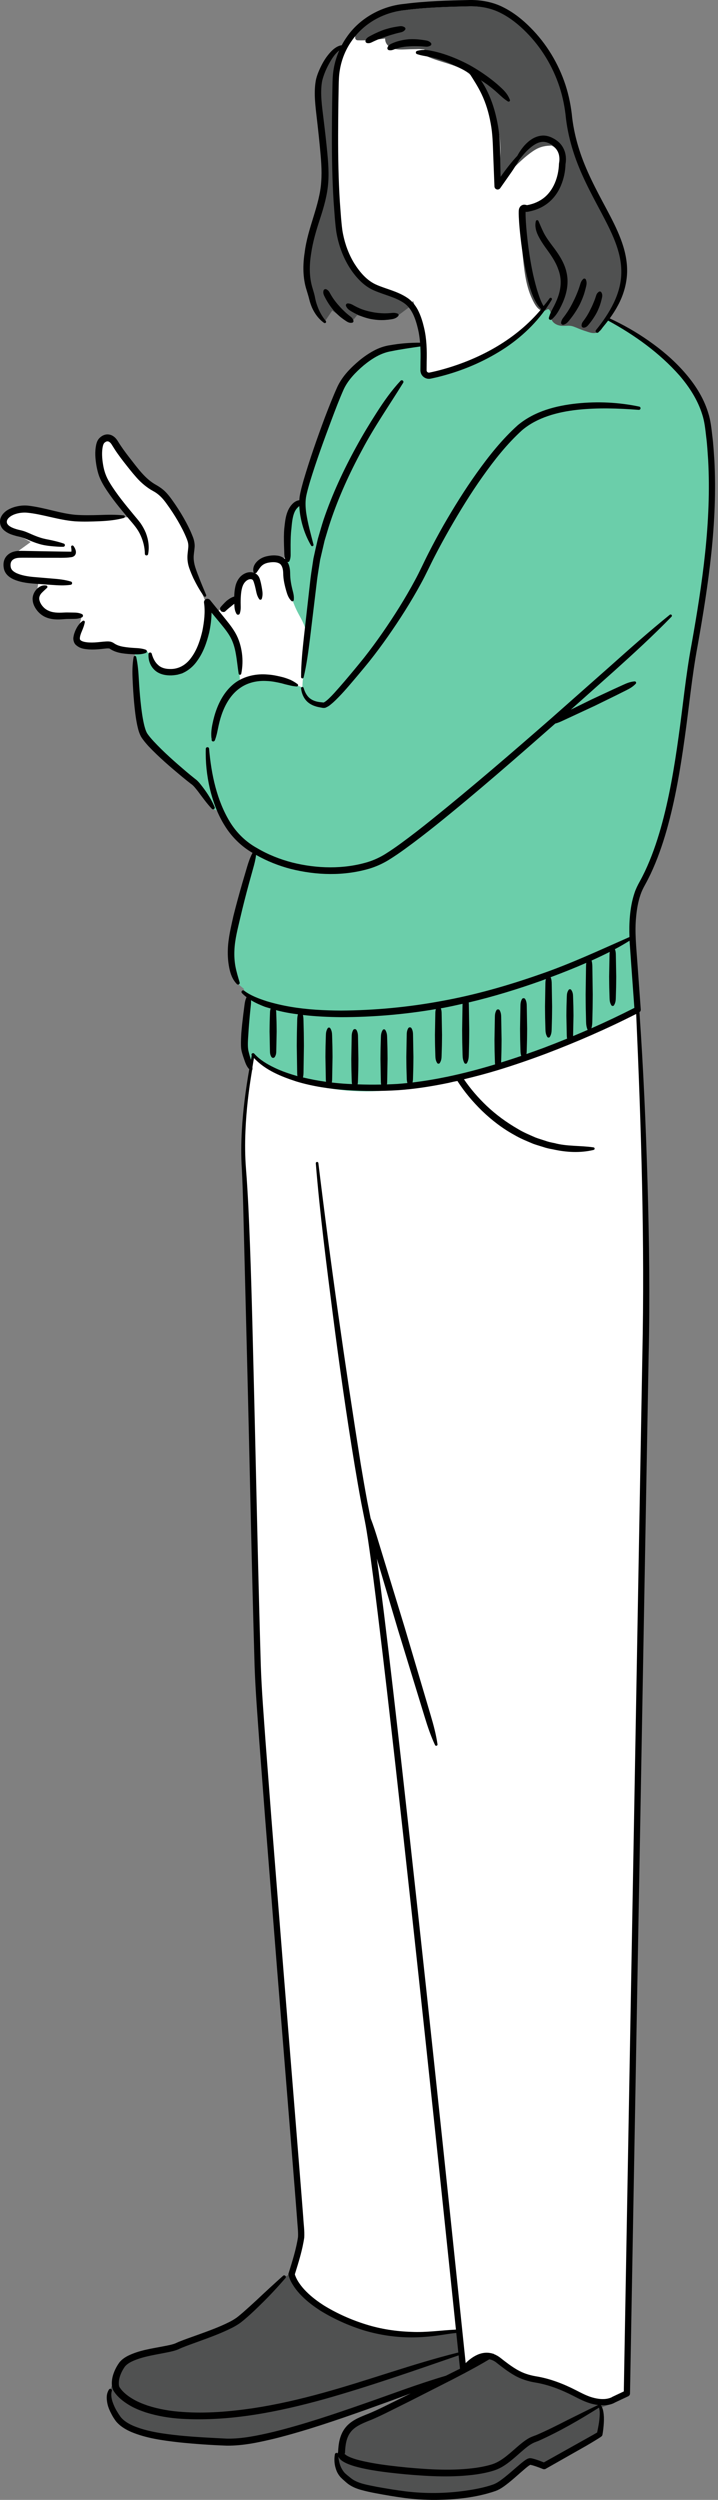
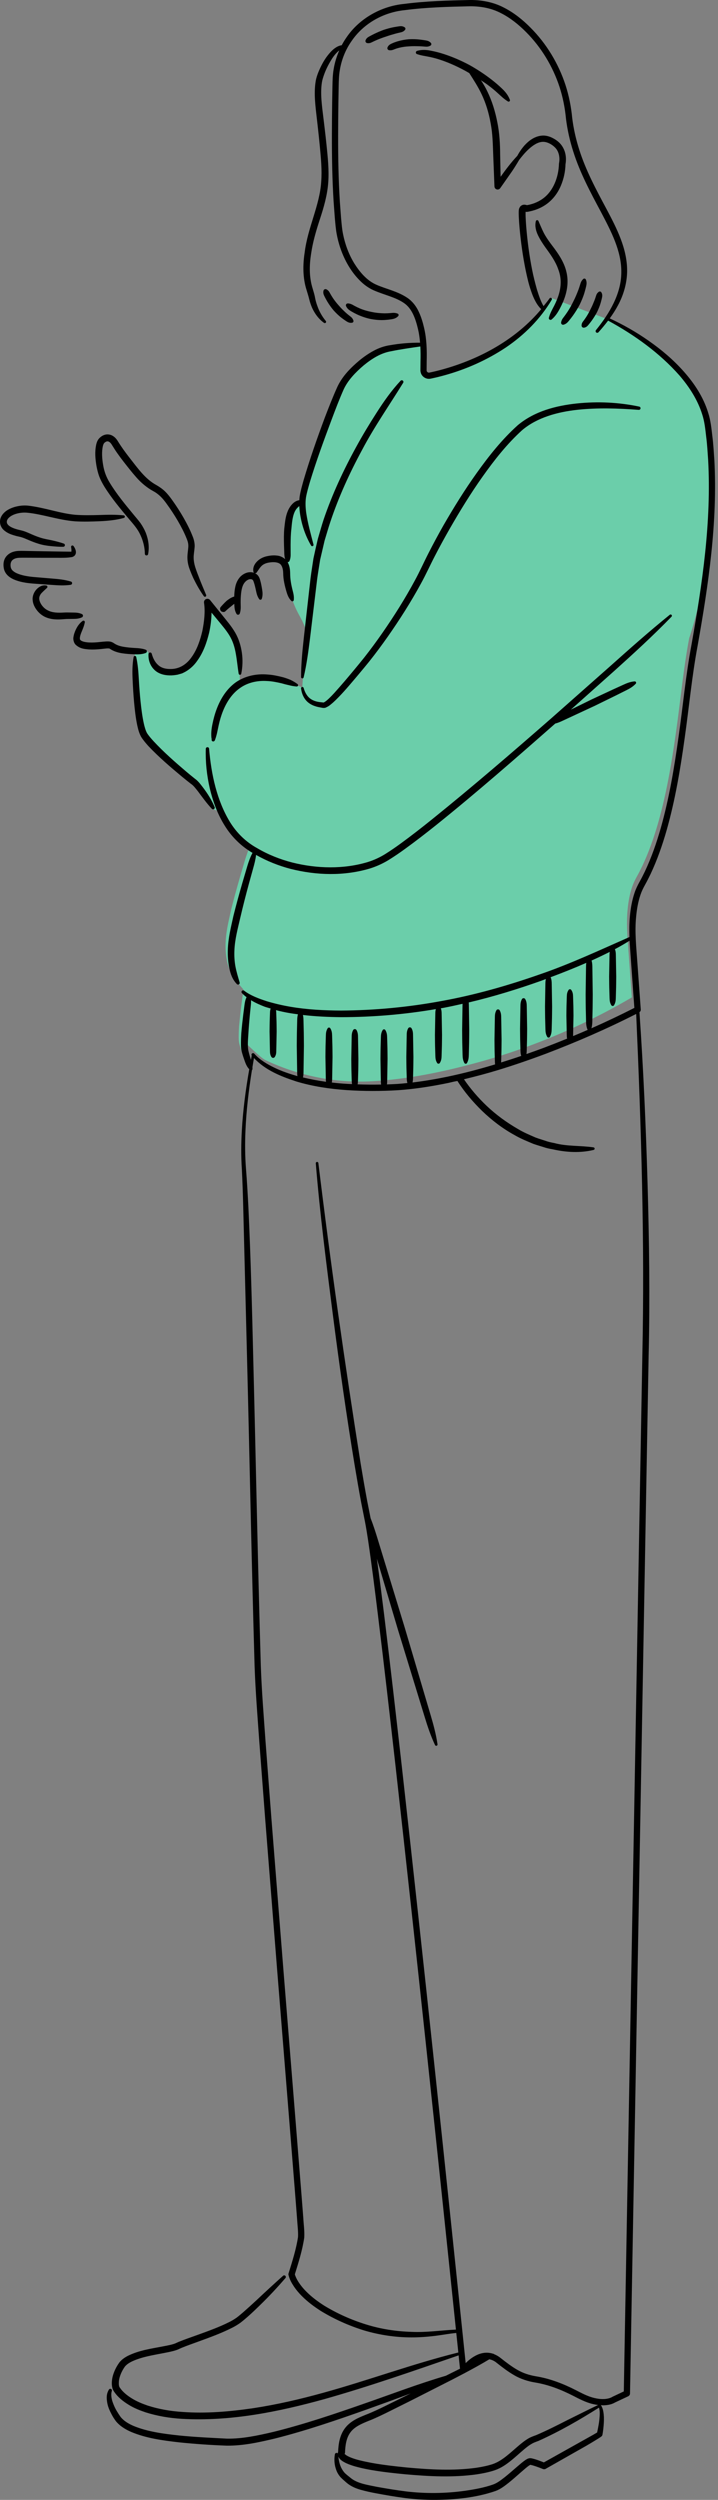
<svg xmlns="http://www.w3.org/2000/svg" height="500.0" preserveAspectRatio="xMidYMid meet" version="1.0" viewBox="-0.0 -0.0 143.8 500.0" width="143.8" zoomAndPan="magnify">
  <rect x="-0.0" y="-0.0" width="143.8" height="500.0" fill="#808080" stroke="none" />
  <g id="Illustration">
    <g>
      <g id="change1_1">
-         <path d="M87.034,499.37c-1.95,0-3.903-0.122-5.802-0.361 c-2.172-0.286-4.293-0.667-5.895-0.965c-0.785-0.148-1.835-0.359-2.909-0.666 c-0.642-0.174-1.776-0.558-2.629-1.308l-0.272-0.238 c-0.285-0.248-0.537-0.468-0.857-0.792l-0.033-0.036 c-0.288-0.326-0.541-0.739-0.693-1.17c-0.336-0.904-0.422-1.824-0.269-2.77 l0.634-0.691l0.113-1.02c0.054-0.476,0.129-0.901,0.234-1.298l0.317-1.218 l2.882-2.394l13.336-6.972l-15.087,5.021l-5.467,1.779 c-3.586,1.168-6.766,2.096-9.716,2.84c-2.629,0.622-5.952,1.411-9.283,1.411 l-0.251-0.001c-3.19-0.117-6.354-0.337-9.569-0.669 c-3.064-0.364-6.274-0.745-9.378-2.057c-0.814-0.364-1.485-0.764-2.05-1.235 c-0.3-0.265-0.59-0.546-0.809-0.863c-0.211-0.304-0.431-0.635-0.628-1.013 c-0.425-0.804-0.728-1.474-0.854-2.204c-0.179-1.037-0.109-1.638,0.257-2.218 l0.63-0.79l0.039-0.989l0.02-0.265c0.045-0.527,0.197-1.093,0.46-1.722 c0.249-0.582,0.495-1.024,0.859-1.541c0.474-0.588,0.998-0.921,1.45-1.169 c1.853-0.927,3.842-1.294,5.766-1.648c0.393-0.073,0.784-0.145,1.172-0.221 c0.599-0.111,1.19-0.227,1.751-0.367c0.328-0.085,0.618-0.173,0.859-0.276 l0.264-0.118c0.192-0.087,0.387-0.178,0.543-0.236 c0.882-0.355,1.739-0.659,2.593-0.962l1.037-0.372 c2.255-0.811,4.383-1.577,6.425-2.607c0.508-0.253,1.029-0.563,1.531-0.914 l0.112-0.082c0.379-0.29,0.843-0.678,1.299-1.078 c0.89-0.786,1.784-1.588,2.662-2.408c1.783-1.678,3.558-3.308,5.282-4.851 l1.288-0.584l0.342-1.305c0.578-1.871,1.222-4.04,1.542-6.106l0.028-0.185 l0.007-0.187c0.025-0.743-0.039-1.523-0.108-2.349 c-0.039-0.453-0.073-0.855-0.095-1.25l-0.297-3.819l-1.217-15.243l-2.457-30.485 l-2.419-30.488l-1.161-15.248l-0.205-2.846 c-0.297-4.071-0.603-8.269-0.746-12.41c-0.36-12.198-0.644-24.605-0.919-36.604 l-0.059-2.55c-0.168-7.332-0.337-14.662-0.525-21.994l-0.772-30.566 c-0.059-2.275-0.139-4.96-0.277-7.642c-0.157-2.401-0.157-4.878-0.004-7.62 c0.193-3.469,0.619-7.124,1.303-11.176l0.188-1.11l-0.559-0.977 c-0.151-0.265-0.254-0.529-0.328-0.73c-0.215-0.582-0.413-1.169-0.584-1.775 c-0.066-0.222-0.152-0.614-0.168-0.905c-0.031-0.353-0.028-0.645-0.027-0.935 c0.002-0.646,0.033-1.265,0.07-1.882c0.1-1.233,0.24-2.468,0.39-3.702 c0,0,0.272-2.098,0.291-2.218l0.232-1.442l-0.89-1.037l-0.156-1.122l-0.945-0.78 c-0.847-0.86-1.165-2.012-1.347-2.919c-0.216-1.074-0.307-2.218-0.273-3.403 c0.054-1.998,0.468-3.852,0.906-5.814l0.205-0.926 c0.488-1.947,1.063-4.066,1.791-6.589l0.968-3.281 c0.079-0.26,0.173-0.564,0.285-0.886l0.755-2.154l-1.814-1.385 c-1.524-1.163-2.844-2.624-3.82-4.223c-0.404-0.645-0.761-1.292-1.08-1.961 l-0.528-1.103l-1.083-0.436c-0.821-0.879-1.539-1.844-2.234-2.779l-0.456-0.61 l-0.243-0.307c-0.449-0.568-0.793-0.983-1.281-1.317l-0.112-0.081 c-0.512-0.396-1.089-0.866-1.669-1.342c-2.202-1.831-4.546-3.82-6.671-6.063 c-0.445-0.505-0.966-1.093-1.392-1.778l-0.032-0.058 c-0.34-0.641-0.494-1.331-0.656-2.06c-0.324-1.567-0.487-3.141-0.613-4.49 c-0.122-1.356-0.219-2.829-0.294-4.491c-0.032-0.713-0.063-1.649-0.01-2.599 l0.16-2.866l-2.839-0.421c-0.3-0.044-1.072-0.188-1.782-0.569l-0.874-0.469 l-1.724,0.205c-0.585,0.06-1.113,0.09-1.619,0.09 c-0.216,0-0.434-0.006-0.653-0.018l-0.21-0.021 c-0.692-0.068-1.36-0.133-2.004-0.707c-0.251-0.215-0.358-0.71-0.306-0.997 c0.032-0.202,0.054-0.3,0.077-0.393l1.018-4.123l-4.241,0.227 c-0.189,0.01-0.38,0.017-0.573,0.017c-0.962,0-1.722-0.153-2.39-0.482 c-0.525-0.265-1.01-0.676-1.378-1.176c-0.418-0.563-0.642-1.122-0.675-1.677 c-0.015-0.196-0.007-0.332,0.017-0.469l0.536-3.023l-3.01-0.61 c-0.648-0.131-1.224-0.309-1.762-0.546c-0.28-0.136-1.054-0.506-1.401-1.244 c-0.087-0.179-0.19-0.452-0.215-0.954c-0.018-0.352,0.029-0.66,0.145-0.938 c0.134-0.342,0.367-0.623,0.671-0.842l4.005-2.904l-4.328-2.396 c-0.254-0.14-0.478-0.302-0.686-0.496c-0.294-0.268-0.493-0.705-0.504-1.083 c-0.023-0.361,0.093-0.777,0.392-1.164c0.575-0.721,1.381-1.048,2.092-1.268 c0.386-0.105,0.793-0.187,1.187-0.231c0.219-0.025,0.436-0.035,0.65-0.035 c0.194,0,0.385,0.009,0.569,0.026c1.599,0.183,3.081,0.538,4.65,0.915 c1.676,0.402,3.248,0.78,4.894,0.924c0.788,0.055,1.62,0.08,2.534,0.08 c0.774,0,1.552-0.018,2.33-0.042l6.004-0.204l-3.386-4.767 c-0.399-0.562-0.788-1.141-1.158-1.742c-0.289-0.487-0.648-1.123-0.921-1.833 c-0.262-0.702-0.408-1.369-0.526-1.982c-0.246-1.471-0.348-2.703-0.061-4.049 c0.102-0.388,0.189-0.679,0.472-0.99c0.349-0.351,0.662-0.468,0.886-0.52 c0.055-0.014,0.149-0.033,0.28-0.033c0.257,0,0.53,0.076,0.73,0.202 c0.241,0.143,0.497,0.372,0.746,0.747c0.659,1.073,1.356,2.071,2.349,3.351 c0.241,0.305,0.476,0.607,0.709,0.909c1.428,1.843,2.902,3.745,5,4.87 c0.64,0.37,1.195,0.778,1.612,1.203c0.535,0.53,0.976,1.125,1.303,1.587 c0.8,1.113,1.545,2.268,2.223,3.447c0.543,0.95,1.244,2.237,1.8,3.677 l0.055,0.132c0.104,0.242,0.386,1.1,0.296,1.827l-0.014,0.15 c-0.014,0.189-0.047,0.439-0.076,0.678l-0.016,0.124 c-0.052,0.391-0.09,0.761-0.085,1.128c0.006,0.64,0.112,1.295,0.322,1.993 c0.179,0.585,0.398,1.193,0.692,1.929c0.333,0.897,0.71,1.801,1.089,2.703 l0.728,1.733l0.575,0.487l1.92,1.965l2.216-1.628 c0.242-0.184,0.395-0.302,0.567-0.417l1.184-0.793l0.186-1.413 c0.031-0.237,0.074-0.485,0.136-0.742c0.154-0.64,0.444-1.188,0.844-1.605 c0.257-0.25,0.597-0.469,0.948-0.586l1.359-0.452l0.552-1.322 c0.092-0.222,0.236-0.432,0.428-0.626c0.423-0.443,0.994-0.747,1.648-0.898 c0.365-0.08,0.694-0.13,1.007-0.15l3.002-0.192l-0.058-3.009 c-0.017-0.906-0.026-1.872,0.073-2.848l0.049-0.42 c0.103-0.926,0.21-1.879,0.595-2.786c0.234-0.559,0.54-1.008,0.913-1.349 c0.108-0.101,0.176-0.154,0.247-0.2l1.102-0.728l0.253-1.295 c0.161-0.824,0.367-1.567,0.587-2.354l0.101-0.364 c1.08-3.655,2.433-7.641,4.245-12.492c0.837-2.17,1.611-4.153,2.503-6.116 c1.02-2.127,2.642-3.671,4.239-5.014c0.912-0.743,1.815-1.356,2.726-1.844 c0.952-0.529,2.086-0.911,3.075-1.045l0.132-0.02 c0.976-0.175,2.017-0.304,3.095-0.383l3.731-0.275L84.253,65.36 c-0.065-0.258-0.134-0.52-0.21-0.782l-1.271-4.37l-3.64,2.733 c-0.268,0.202-0.601,0.258-0.779,0.288c-0.438,0.069-0.885,0.119-1.336,0.146 c-0.187,0.012-0.37,0.017-0.553,0.017c-0.659,0-1.353-0.069-2.12-0.21 c-0.215-0.046-0.508-0.119-0.793-0.2l-2.016-0.578l-1.229,1.537 c-0.007,0.001-0.016,0.001-0.025,0.001c-0.232,0-0.442-0.135-0.556-0.206 c-0.178-0.116-0.371-0.248-0.559-0.381l-2.63-1.858l-1.576,2.344 c-0.742-0.607-1.396-1.474-1.869-2.507c-0.227-0.514-0.42-1.088-0.574-1.717 c-0.098-0.404-0.221-0.814-0.35-1.241l-0.152-0.507 c-0.682-2.097-0.803-4.508-0.38-7.237c0.284-2.335,0.973-4.567,1.639-6.725 c0.751-2.433,1.525-4.947,1.684-7.505c0.182-2.28-0.028-4.537-0.252-6.927 l-0.031-0.342c-0.193-2.002-0.419-3.979-0.646-5.974l-0.152-1.319 c-0.118-1.131-0.234-2.373-0.198-3.645c0.016-0.64,0.07-1.248,0.162-1.822 c0.111-0.66,0.318-1.231,0.525-1.749c0.552-1.309,1.121-2.328,1.767-3.155 c0.324-0.414,0.732-0.895,1.249-1.283c0.199-0.146,0.419-0.276,0.627-0.367 l0.905-0.396l0.516-0.842c0.157-0.257,0.318-0.504,0.483-0.737 c2.44-3.61,6.557-5.994,11.049-6.429c4.512-0.589,8.946-0.689,13.234-0.785 h0.092c2.322,0,4.492,0.488,6.263,1.411c1.83,0.917,3.539,2.202,5.272,3.953 c3.074,3.088,5.432,6.952,6.827,11.181c0.662,2.037,1.107,4.211,1.319,6.449 c0.268,2.181,0.745,4.324,1.427,6.456c1.31,4.169,3.324,7.929,5.457,11.91 c1.021,1.924,2.079,3.917,2.88,6.044c0.874,2.288,1.287,4.45,1.233,6.439 c-0.063,2.097-0.661,4.266-1.732,6.262l-0.227,0.422l-1.556,2.808l2.838,1.499 c1.835,0.969,3.59,2.04,5.217,3.182c2.733,1.898,5.083,3.951,6.995,6.111 c2.313,2.609,3.901,5.283,4.721,7.953c0.454,1.388,0.619,2.846,0.78,4.255 l0.037,0.323c0.162,1.233,0.247,2.483,0.329,3.691l0.069,0.969 c0.707,12.93-1.353,25.926-3.338,37.089c-0.747,3.976-1.257,8.065-1.751,12.02 l-0.022,0.181c-0.261,2.092-0.522,4.187-0.821,6.28 c-0.768,5.516-1.793,11.994-3.58,18.308c-0.946,3.313-1.997,6.179-3.211,8.752 c-0.337,0.689-0.683,1.386-1.067,2.068c-0.345,0.626-0.694,1.301-0.971,2.126 c-0.452,1.332-0.748,2.827-0.905,4.563c-0.254,2.526-0.066,5.003,0.134,7.626 c0.044,0.583,0.798,10.997,0.798,10.997l-0.259,0.659l0.054,0.686 c0.694,10.158,1.204,21.029,1.561,33.234c0.391,13.519,0.461,24.509,0.22,34.586 l-3.73,207.585l-2.612,1.227l-0.087,0.049 c-0.162,0.089-0.321,0.16-0.477,0.217l-2.152,0.788l0.097,2.425 c0.023,0.898-0.045,1.68-0.116,2.329l-0.077,0.583l-0.08,0.5l-0.043,0.032 c-0.124,0.095-0.204,0.144-0.285,0.195l-0.964,0.596 c-0.547,0.334-1.104,0.674-1.671,0.997l-8.105,4.593 c-0.409-0.16-0.815-0.315-1.214-0.457l-1.729-0.615l-2.491,2.159 c-0.672,0.592-1.335,1.175-2.029,1.735l-0.113,0.088 c-0.731,0.571-1.487,1.161-2.41,1.494c-3.335,1.129-6.993,1.669-11.798,1.728 H87.034z" fill="#fff" />
-       </g>
+         </g>
      <g id="change2_1">
-         <path d="M142.436,92.556l-0.069-0.969c-0.082-1.209-0.167-2.458-0.329-3.691 l-0.037-0.323c-0.161-1.41-0.327-2.868-0.78-4.255 c-0.82-2.67-2.141-5.72-4.454-8.329c-1.912-2.161-4.195-4.392-6.928-6.29 c-1.384-0.971-6.364-3.883-7.827-4.735l-11.587-4.358l-3.159,4.313 c-3.148,2.67-6.622,4.947-10.308,6.804c-3.679,1.854-7.579,3.205-11.584,4.142 c-0.246-1.686-0.493-3.372-0.739-5.058c-0.051-0.349-0.192-0.642-0.389-0.887 l-2.635,0.223c-1.078,0.079-5.525,1.04-6.477,1.569 c-0.911,0.488-2.223,1.472-3.135,2.215c-1.596,1.343-2.81,3.127-3.83,5.254 c-0.892,1.963-1.667,3.946-2.503,6.116c-1.812,4.851-3.165,8.837-4.245,12.492 l-0.101,0.364c-0.22,0.787-0.426,1.53-0.587,2.354l-0.253,1.295l-1.185,0.141 c-0.071,0.047-0.139,0.1-0.247,0.2c-0.374,0.341-0.597,1.377-0.83,1.935 c-0.385,0.908-0.492,1.86-0.595,2.786c-0.205,1.876,0.175,3.805,0.085,5.695 c-0.096,1.988,0.233,6.669,0.891,8.537c1.165,3.309,2.122,3.579,2.96,6.984 c-0.053,0.153-0.945,7.939-1.001,10.414c-0.198-0.077-8.387-3.38-12.486-1.066 c-0.499-6.631,1.83-6.231-4.46-13.558l-0.128,0.094l-1.256-1.286 c-1.285,0.683-2.009,10.226-4.719,11.66c-2.242,1.187-5.546,1.727-6.806-0.583 c-0.49-0.898-0.653-1.91-1.305-2.6l-2.542,0.116 c0.063,0.249,0.116,0.541,0.165,0.851l0.004,0.001l0.002,0.043 c0.538,3.465,0.28,10.275,0.924,13.057c0.354,1.527,0.882,2.89,1.453,4.257 c0.263,0.331,0.528,0.641,0.774,0.919c2.125,2.242,4.469,4.231,6.671,6.063 c0.58,0.476,1.156,0.946,1.669,1.342l0.112,0.08 c0.488,0.334,0.832,0.748,1.281,1.317l0.243,0.307l0.456,0.61 c0.696,0.935,1.413,1.901,2.234,2.779l1.083,0.436l0.528,1.103 c0.32,0.669,0.676,1.316,1.08,1.961c0.976,1.599,2.296,3.06,3.82,4.223 l1.814,1.385l-0.755,2.154c-0.112,0.322-0.206,0.626-0.285,0.886l-0.968,3.281 c-0.728,2.523-1.303,4.643-1.791,6.589l-0.205,0.926 c-0.438,1.963-0.852,3.817-0.906,5.814c-0.034,1.185,0.057,2.329,0.273,3.403 c0.182,0.907,0.5,2.06,1.347,2.919l0.945,0.78l0.156,1.122l0.89,1.037 l-0.232,1.442c-0.02,0.12-0.291,2.218-0.291,2.218 c-0.125,1.026-0.231,2.054-0.324,3.081c-0.019,0.207-0.049,0.414-0.065,0.621 c-0.037,0.618-0.068,1.236-0.07,1.882c-0.001,0.29-0.004,0.582,0.027,0.935 c0.016,0.291,0.102,0.683,0.168,0.905c0.171,0.605,0.369,1.193,0.584,1.775 c0.006,0.018,0.017,0.042,0.024,0.061c0.167,0.338,0.342,0.642,0.535,0.851 l0.484-2.707c0,0,2.641,2.592,3.491,2.994c6.64,3.143,13.99,4.651,21.333,4.254 c7.222-0.391,14.5-1.918,21.46-3.832c6.849-1.884,13.531-4.367,19.973-7.358 c3.619-1.681,7.158-3.534,10.599-5.555c0.019-0.011,0.038-0.023,0.057-0.034 c-0.057-0.788-0.138-1.911-0.227-3.134c-0.214-2.955-0.465-6.422-0.49-6.752 c-0.2-2.623-0.388-5.1-0.134-7.626c0.156-1.737,0.452-3.232,0.905-4.563 c0.277-0.824,0.626-1.499,0.971-2.126c0.383-0.682,0.73-1.379,1.067-2.068 c1.214-2.574,2.265-5.439,3.211-8.752c1.787-6.313,2.812-12.792,3.58-18.308 c0.299-2.093,0.56-4.187,0.821-6.28l0.022-0.181 c0.494-3.954,1.004-8.043,1.751-12.02 C141.082,118.482,143.142,105.487,142.436,92.556z" fill="#6bceaa" />
+         <path d="M142.436,92.556l-0.069-0.969c-0.082-1.209-0.167-2.458-0.329-3.691 l-0.037-0.323c-0.161-1.41-0.327-2.868-0.78-4.255 c-0.82-2.67-2.141-5.72-4.454-8.329c-1.912-2.161-4.195-4.392-6.928-6.29 c-1.384-0.971-6.364-3.883-7.827-4.735l-11.587-4.358l-3.159,4.313 c-3.148,2.67-6.622,4.947-10.308,6.804c-3.679,1.854-7.579,3.205-11.584,4.142 c-0.246-1.686-0.493-3.372-0.739-5.058c-0.051-0.349-0.192-0.642-0.389-0.887 l-2.635,0.223c-1.078,0.079-5.525,1.04-6.477,1.569 c-0.911,0.488-2.223,1.472-3.135,2.215c-1.596,1.343-2.81,3.127-3.83,5.254 c-0.892,1.963-1.667,3.946-2.503,6.116c-1.812,4.851-3.165,8.837-4.245,12.492 l-0.101,0.364c-0.22,0.787-0.426,1.53-0.587,2.354l-0.253,1.295l-1.185,0.141 c-0.071,0.047-0.139,0.1-0.247,0.2c-0.374,0.341-0.597,1.377-0.83,1.935 c-0.385,0.908-0.492,1.86-0.595,2.786c-0.205,1.876,0.175,3.805,0.085,5.695 c-0.096,1.988,0.233,6.669,0.891,8.537c1.165,3.309,2.122,3.579,2.96,6.984 c-0.053,0.153-0.945,7.939-1.001,10.414c-0.198-0.077-8.387-3.38-12.486-1.066 c-0.499-6.631,1.83-6.231-4.46-13.558l-0.128,0.094l-1.256-1.286 c-1.285,0.683-2.009,10.226-4.719,11.66c-2.242,1.187-5.546,1.727-6.806-0.583 c-0.49-0.898-0.653-1.91-1.305-2.6l-2.542,0.116 c0.063,0.249,0.116,0.541,0.165,0.851l0.004,0.001l0.002,0.043 c0.538,3.465,0.28,10.275,0.924,13.057c0.354,1.527,0.882,2.89,1.453,4.257 c0.263,0.331,0.528,0.641,0.774,0.919c2.125,2.242,4.469,4.231,6.671,6.063 c0.58,0.476,1.156,0.946,1.669,1.342l0.112,0.08 c0.488,0.334,0.832,0.748,1.281,1.317l0.243,0.307l0.456,0.61 c0.696,0.935,1.413,1.901,2.234,2.779l1.083,0.436l0.528,1.103 c0.976,1.599,2.296,3.06,3.82,4.223 l1.814,1.385l-0.755,2.154c-0.112,0.322-0.206,0.626-0.285,0.886l-0.968,3.281 c-0.728,2.523-1.303,4.643-1.791,6.589l-0.205,0.926 c-0.438,1.963-0.852,3.817-0.906,5.814c-0.034,1.185,0.057,2.329,0.273,3.403 c0.182,0.907,0.5,2.06,1.347,2.919l0.945,0.78l0.156,1.122l0.89,1.037 l-0.232,1.442c-0.02,0.12-0.291,2.218-0.291,2.218 c-0.125,1.026-0.231,2.054-0.324,3.081c-0.019,0.207-0.049,0.414-0.065,0.621 c-0.037,0.618-0.068,1.236-0.07,1.882c-0.001,0.29-0.004,0.582,0.027,0.935 c0.016,0.291,0.102,0.683,0.168,0.905c0.171,0.605,0.369,1.193,0.584,1.775 c0.006,0.018,0.017,0.042,0.024,0.061c0.167,0.338,0.342,0.642,0.535,0.851 l0.484-2.707c0,0,2.641,2.592,3.491,2.994c6.64,3.143,13.99,4.651,21.333,4.254 c7.222-0.391,14.5-1.918,21.46-3.832c6.849-1.884,13.531-4.367,19.973-7.358 c3.619-1.681,7.158-3.534,10.599-5.555c0.019-0.011,0.038-0.023,0.057-0.034 c-0.057-0.788-0.138-1.911-0.227-3.134c-0.214-2.955-0.465-6.422-0.49-6.752 c-0.2-2.623-0.388-5.1-0.134-7.626c0.156-1.737,0.452-3.232,0.905-4.563 c0.277-0.824,0.626-1.499,0.971-2.126c0.383-0.682,0.73-1.379,1.067-2.068 c1.214-2.574,2.265-5.439,3.211-8.752c1.787-6.313,2.812-12.792,3.58-18.308 c0.299-2.093,0.56-4.187,0.821-6.28l0.022-0.181 c0.494-3.954,1.004-8.043,1.751-12.02 C141.082,118.482,143.142,105.487,142.436,92.556z" fill="#6bceaa" />
      </g>
      <g id="change3_1">
-         <path d="M122.332,480.225c0.592-0.047,1.189-0.124,1.78-0.235l-1.177,0.553 l-0.087,0.049c-0.162,0.089-0.321,0.16-0.477,0.217l-2.152,0.788l0.097,2.425 c0.023,0.898-0.045,1.68-0.116,2.329l-0.077,0.583l-0.08,0.5l-0.043,0.032 c-0.124,0.095-0.204,0.144-0.285,0.195l-0.964,0.596 c-0.547,0.334-1.104,0.674-1.671,0.997l-8.105,4.593 c-0.409-0.16-0.815-0.315-1.214-0.457l-1.729-0.615l-2.491,2.159 c-0.672,0.592-1.335,1.175-2.029,1.735l-0.113,0.088 c-0.731,0.571-1.487,1.161-2.41,1.494c-3.335,1.129-6.993,1.669-11.798,1.728 h-0.156c-1.95,0-3.903-0.122-5.802-0.361c-2.172-0.286-4.293-0.667-5.895-0.965 c-0.785-0.148-1.835-0.359-2.909-0.666c-0.642-0.174-1.776-0.558-2.629-1.308 l-0.272-0.238c-0.285-0.248-0.537-0.468-0.857-0.792l-0.033-0.036 c-0.288-0.326-0.541-0.739-0.693-1.17c-0.336-0.904-0.718-2.388-0.566-3.333 l0.853-0.457c0.054-0.476,0.32-1.592,0.425-1.989l0.643-2.09l2.666-2.307 l15.724-8.162l-17.586,6.385l-5.467,1.779c-3.586,1.168-9.405,2.644-12.356,3.388 c-2.629,0.622-17.623,1.879-27.891-2.488c-0.369-0.157-0.59-0.546-0.809-0.863 c-0.211-0.304-0.431-0.635-0.628-1.013c-0.425-0.804-0.677-1.485-0.854-2.204 c-0.594-2.412,0.38-4.097,0.38-4.097s0.763-1.258,1.026-1.888 c0.249-0.582,0.495-1.024,0.859-1.541c0.474-0.588,0.998-0.921,1.45-1.169 c1.853-0.927,3.842-1.294,5.766-1.648c0.393-0.073,0.784-0.145,1.172-0.221 c0.599-0.111,1.19-0.227,1.751-0.367c0.328-0.085,0.618-0.173,0.859-0.276 l0.264-0.118c0.192-0.087,0.387-0.178,0.543-0.236 c0.882-0.355,1.739-0.659,2.593-0.962l1.037-0.372 c2.255-0.811,8.619-3.827,17.306-12.79l1.216-0.772 c0.693,1.92,1.891,3.728,3.296,4.848c4.382,3.494,9.095,5.984,14.665,6.872 c4.877,0.777,10.661,0.605,15.503-0.111c-0.02,0.479,0.921,5.875,0.89,6.776 c-0.032,0.933,2.793-0.902,3.212-1.137c2.143-1.203,4.597,0.508,6.36,1.654 c2.18,1.418,4.321,2.394,6.866,2.979c1.12,0.258,2.253,0.474,3.354,0.805 c1.292,0.388,2.423,1.059,3.638,1.623 C118.047,479.842,120.175,480.397,122.332,480.225z M62.168,58.986 c0.129,0.427,0.252,0.837,0.35,1.241c0.154,0.629,0.347,1.203,0.574,1.717 c0.39,0.851,0.908,1.581,1.492,2.154c0.162,0.064,0.325,0.127,0.489,0.187 l1.464-2.178l2.63,1.858c0.188,0.133,0.381,0.265,0.559,0.381 c0.113,0.072,0.323,0.206,0.556,0.206c0.009,0,0.017,0,0.025-0.001l1.229-1.537 l2.016,0.578c0.285,0.082,0.578,0.154,0.793,0.2 c0.767,0.141,1.461,0.21,2.12,0.21c0.183,0,0.366-0.005,0.553-0.017 c0.451-0.026,0.898-0.076,1.336-0.146c0.178-0.03,0.511-0.087,0.779-0.288 l2.884-2.165c-1.502-1.908-4.423-2.683-6.454-3.771 c-1.487-0.797-2.891-1.788-3.964-3.105c-1.04-1.275-2.862-3.957-3.366-5.493 c-0.153-0.465-0.519-11.789-0.489-12.965c0.031-1.231-0.012-2.465-0.073-3.695 c-0.121-2.46-0.351-4.913-0.48-7.372c-0.241-4.56-0.14-9.151,1.288-13.53 c0.069-0.21-0.006-0.394-0.138-0.524c0.054-0.213,0.031-0.442-0.07-0.616 l0.347-0.708c-0.208,0.091-0.856,0.057-1.056,0.203 c-0.516,0.388-1.441,1.535-1.766,1.949c-0.646,0.826-0.877,2.165-1.429,3.475 c-0.206,0.517-0.414,1.089-0.525,1.749c-0.092,0.574-0.146,1.182-0.162,1.822 c-0.036,1.272,0.08,2.514,0.198,3.645l0.152,1.319 c0.227,1.995,0.453,3.972,0.646,5.974l0.031,0.342 c0.224,2.39,0.434,4.647,0.252,6.927c-0.159,2.558-0.933,5.072-1.684,7.505 c-0.666,2.158-1.356,4.39-1.639,6.725c-0.423,2.729-0.302,5.14,0.38,7.237 L62.168,58.986z M71.649,8.065c1.841,0.048,3.67-0.097,5.485-0.378 c-0.003,0.234,0.022,0.471,0.105,0.702c0.281,0.778,0.991,1.224,1.773,1.391 c1.035,0.221,2.168,0.081,3.217,0.063c0.552-0.01,1.103-0.019,1.654-0.028 c0.359-0.006,1.016,0.096,1.27,0.049c-0.528,0.1-0.617,0.913-0.151,1.152 c2.33,1.196,4.947,1.569,7.295,2.692c2.404,1.15,3.894,3.248,5.075,5.561 c2.476,4.85,3.826,10.613,2.025,15.909c-0.252,0.74,0.809,1.363,1.328,0.773 c1.782-2.028,3.761-4.162,5.992-5.702c1.082-0.747,2.125-1.079,3.435-1.121 c0.099-0.003,0.194-0.015,0.293-0.021c1.314,0.554,1.796,2.208,1.76,3.515 c-0.046,1.653-0.694,3.3-1.142,4.878c-0.187,0.657-0.293,1.465-0.784,1.974 c-0.503,0.522-1.303,0.877-1.971,1.129c-1.208,0.456-2.76,0.409-3.614,1.515 c-0.774,1.003-0.691,2.311-0.569,3.5c0.169,1.648,0.341,3.295,0.512,4.943 c0.323,3.117,0.572,6.353,1.929,9.225c0.443,0.938,1.262,2.591,2.447,2.356 c0.173-0.034,0.353-0.107,0.542-0.23c0.617-0.403,0.813,0.848,0.817,1.462 c0.009,1.185,1.237,1.787,2.271,1.805c0.768,0.014,1.443-0.143,2.192,0.126 c0.709,0.254,1.385,0.583,2.105,0.813c1.163,0.37,2.159,0.885,3.239,0.063 c0.516-0.392,1.414-2.458,1.414-2.458l0.572-0.792l0.841-1.164l0.227-0.422 c1.07-1.996,1.669-4.164,1.732-6.262c0.054-1.989-0.359-4.15-1.233-6.439 c-0.8-2.126-1.858-4.12-2.88-6.044c-2.132-3.981-4.147-7.741-5.457-11.91 c-0.682-2.133-1.159-4.275-1.427-6.456c-0.211-2.237-0.656-4.411-1.319-6.449 c-1.395-4.229-3.753-8.093-6.827-11.181c-1.733-1.751-3.442-3.036-5.272-3.953 c-1.771-0.924-3.941-1.411-6.263-1.411h-0.092 c-4.288,0.096-8.722,0.196-13.234,0.785c-3.902,0.378-7.518,2.23-10,5.075 c0.056,0.087,0.12,0.17,0.199,0.24C71.058,7.65,71.22,8.054,71.649,8.065z" fill="#505151" />
-       </g>
+         </g>
      <g id="change4_1">
        <path d="M143.063,91.906c-0.114-1.562-0.193-3.128-0.398-4.684 c-0.178-1.537-0.337-3.152-0.843-4.7c-0.95-3.097-2.756-5.823-4.851-8.185 c-2.101-2.375-4.525-4.42-7.104-6.21c-2.447-1.716-5.041-3.188-7.75-4.443 c0.612-0.843,1.181-1.721,1.671-2.653c1.065-1.988,1.738-4.241,1.807-6.544 c0.062-2.303-0.472-4.577-1.272-6.674c-0.796-2.11-1.835-4.085-2.868-6.034 c-2.082-3.885-4.157-7.745-5.46-11.891c-0.659-2.062-1.137-4.192-1.399-6.325 c-0.207-2.201-0.654-4.454-1.349-6.586c-1.409-4.276-3.795-8.23-6.978-11.426 c-1.581-1.597-3.37-3.038-5.427-4.069c-2.043-1.064-4.421-1.495-6.662-1.483 c-4.456,0.1-8.84,0.208-13.279,0.788c-4.505,0.438-8.924,2.877-11.502,6.693 c-0.355,0.501-0.671,1.027-0.96,1.568c-0.547,0.065-1.041,0.344-1.437,0.635 c-0.538,0.404-0.968,0.894-1.365,1.397c-0.792,1.011-1.364,2.142-1.856,3.311 c-0.238,0.592-0.446,1.194-0.561,1.878c-0.102,0.635-0.155,1.273-0.171,1.907 c-0.034,1.268,0.076,2.514,0.203,3.736c0.278,2.441,0.562,4.845,0.795,7.27 c0.227,2.428,0.471,4.83,0.284,7.18c-0.292,4.708-2.709,9.173-3.317,14.173 c-0.379,2.441-0.388,5.095,0.399,7.515c0.18,0.601,0.358,1.157,0.495,1.716 c0.153,0.625,0.352,1.239,0.613,1.829c0.536,1.169,1.332,2.246,2.378,2.985 c0.095,0.065,0.229,0.064,0.321-0.015c0.11-0.094,0.123-0.259,0.029-0.369 c-0.754-0.914-1.322-1.93-1.698-3.022c-0.204-0.538-0.354-1.098-0.461-1.664 c-0.109-0.637-0.319-1.241-0.478-1.811c-0.709-2.255-0.679-4.611-0.301-6.974 c0.34-2.37,1.026-4.659,1.787-6.977c0.762-2.313,1.467-4.76,1.644-7.279 c0.18-2.526-0.098-5.003-0.341-7.425c-0.251-2.43-0.558-4.87-0.85-7.275 c-0.134-1.203-0.246-2.393-0.223-3.566c0.011-0.586,0.055-1.166,0.143-1.737 c0.081-0.522,0.272-1.082,0.466-1.628c0.401-1.099,0.958-2.152,1.577-3.132 c0.316-0.486,0.674-0.94,1.074-1.318c0.114-0.112,0.236-0.21,0.36-0.3 c-0.522,1.187-0.909,2.434-1.119,3.714c-0.202,1.139-0.225,2.282-0.247,3.377 l-0.057,3.312c-0.056,4.407-0.091,8.822,0.014,13.24 c0.053,2.209,0.14,4.419,0.279,6.627l0.247,3.31 c0.106,1.09,0.178,2.218,0.408,3.343c0.438,2.23,1.24,4.393,2.436,6.344 c0.599,0.974,1.301,1.892,2.117,2.712c0.789,0.819,1.803,1.564,2.866,2.02 c2.132,0.922,4.267,1.337,5.983,2.501c1.655,1.093,2.365,3.213,2.854,5.279 c0.208,0.877,0.325,1.772,0.4,2.676c-2.009-0.01-4.008,0.143-6.006,0.5 c-1.09,0.148-2.301,0.566-3.287,1.114c-1.018,0.545-1.954,1.199-2.834,1.916 c-1.727,1.454-3.371,3.077-4.406,5.237c-0.93,2.045-1.725,4.092-2.52,6.155 c-1.545,4.136-3.005,8.292-4.262,12.546c-0.298,1.076-0.608,2.13-0.798,3.291 c-0.034,0.25-0.053,0.497-0.067,0.745c-0.46,0.055-0.899,0.283-1.242,0.606 c-0.487,0.444-0.834,1.005-1.072,1.572c-0.483,1.142-0.561,2.318-0.689,3.385 c-0.114,1.139-0.09,2.259-0.068,3.359l0.058,1.653 c0.014,0.409,0.042,0.818,0.18,1.222c-0.457-0.41-1.053-0.667-1.582-0.718 c-0.765-0.095-1.426-0.022-2.129,0.134c-0.7,0.162-1.414,0.503-1.951,1.066 c-0.543,0.549-0.878,1.308-0.683,2.095c0.014,0.058,0.057,0.106,0.102,0.151 c-0.184-0.066-0.371-0.109-0.553-0.122c-0.869-0.063-1.625,0.346-2.16,0.87 c-0.518,0.539-0.841,1.224-1,1.887c-0.159,0.655-0.214,1.286-0.243,1.912 c-0.003,0.064,0.003,0.125,0.002,0.189c-0.199,0.061-0.378,0.134-0.549,0.214 c-0.368,0.177-0.67,0.414-0.969,0.64c-0.278,0.251-0.534,0.514-0.783,0.78 l-0.364,0.406c-0.123,0.134-0.23,0.282-0.144,0.607 c0.056,0.209,0.226,0.38,0.453,0.425l0.043,0.008 c0.317,0.063,0.449-0.043,0.566-0.163l0.372-0.34 c0.251-0.222,0.508-0.433,0.767-0.63c0.204-0.183,0.416-0.338,0.619-0.494 c0.003,0.07-0.002,0.142,0.002,0.212c0.026,0.613,0.09,1.224,0.436,1.806 c0.042,0.07,0.107,0.127,0.19,0.156c0.187,0.066,0.393-0.032,0.459-0.22 l0.005-0.015c0.214-0.607,0.198-1.192,0.179-1.774 c-0.012-0.583-0.004-1.164,0.037-1.734c0.085-1.151,0.277-2.245,0.935-2.874 c0.305-0.31,0.706-0.506,1.05-0.48c0.171,0.006,0.302,0.071,0.376,0.139 c0.057,0.025,0.159,0.239,0.247,0.501c0.174,0.513,0.306,1.091,0.427,1.661 c0.118,0.574,0.258,1.149,0.639,1.693l0.004,0.005 c0.034,0.048,0.083,0.087,0.143,0.108c0.151,0.052,0.316-0.029,0.368-0.18 c0.22-0.642,0.174-1.25,0.074-1.853c-0.1-0.605-0.204-1.203-0.384-1.834 c-0.1-0.299-0.179-0.683-0.555-1.081c-0.15-0.151-0.321-0.26-0.5-0.346 c0.118,0.015,0.237-0.01,0.312-0.113l0.057-0.078 c0.339-0.464,0.585-0.9,0.929-1.243c0.347-0.344,0.816-0.563,1.342-0.67 c1.102-0.224,2.318-0.138,2.668,0.588c0.222,0.364,0.331,0.902,0.347,1.47 c0.004,0.611,0.08,1.349,0.214,1.973c0.129,0.646,0.296,1.274,0.484,1.892 c0.189,0.618,0.432,1.219,0.941,1.719c0.045,0.043,0.103,0.073,0.17,0.08 c0.157,0.017,0.297-0.097,0.314-0.254l0.001-0.011 c0.073-0.681-0.067-1.28-0.224-1.873c-0.153-0.594-0.283-1.191-0.374-1.785 c-0.095-0.615-0.129-1.135-0.134-1.783c-0.018-0.677-0.105-1.42-0.514-2.144 c0.151,0.012,0.302-0.044,0.367-0.19c0.254-0.555,0.258-1.099,0.245-1.642 l-0.006-1.629c0.011-1.086,0.028-2.16,0.16-3.197 c0.098-1.101,0.196-2.139,0.514-3.045c0.162-0.448,0.388-0.847,0.696-1.159 c0.119-0.119,0.244-0.229,0.372-0.342c0.024,0.527,0.077,1.048,0.152,1.561 c0.342,2.253,1.07,4.397,2.212,6.34c0.057,0.098,0.175,0.15,0.29,0.121 c0.14-0.036,0.224-0.178,0.188-0.318l-0.003-0.012 c-0.543-2.117-1.136-4.208-1.451-6.309c-0.145-1.048-0.197-2.108-0.049-3.104 c0.174-1.011,0.489-2.072,0.789-3.112c1.269-4.178,2.79-8.31,4.329-12.415 c0.77-2.049,1.554-4.113,2.43-6.081c0.849-1.843,2.39-3.435,4.003-4.804 c1.655-1.353,3.451-2.494,5.527-2.836c1.908-0.394,3.87-0.663,5.828-0.951 c0.052,0.992,0.055,1.996,0.029,3.007l-0.013,1.639 c-0.029,0.316,0.081,0.848,0.352,1.167c0.266,0.342,0.662,0.577,1.093,0.642 c0.209,0.033,0.449,0.016,0.627-0.022l0.411-0.087l0.818-0.187 c0.544-0.131,1.085-0.27,1.622-0.422c4.301-1.195,8.427-3.041,12.154-5.512 c3.705-2.496,6.951-5.731,9.223-9.568c0.068-0.117,0.036-0.269-0.077-0.347 c-0.118-0.081-0.28-0.051-0.361,0.068c-0.375,0.544-0.797,1.043-1.204,1.557 c-0.594-1.002-0.964-2.181-1.331-3.346c-0.375-1.336-0.725-2.695-0.989-4.077 c-0.542-2.759-0.909-5.568-1.144-8.374c-0.056-0.701-0.103-1.403-0.128-2.098 c-0.009-0.329-0.017-0.665-0.006-0.971l0.137,0.01 c0.111,0.015,0.392-0.029,0.439-0.045l0.557-0.118 c0.368-0.097,0.737-0.199,1.095-0.338c0.718-0.269,1.408-0.635,2.032-1.095 c1.255-0.919,2.201-2.211,2.792-3.604c0.596-1.409,0.91-2.855,0.945-4.416 l-0.02,0.169c0.277-1.419,0.022-2.893-0.905-4.042 c-0.458-0.559-1.046-0.973-1.657-1.282c-0.58-0.304-1.344-0.539-2.082-0.484 c-1.506,0.108-2.668,1.004-3.529,1.941c-0.576,0.653-1.058,1.356-1.457,2.104 c-1.241,1.315-2.312,2.742-3.351,4.191l-0.093-4.467 c-0.007-2.096-0.128-4.316-0.563-6.435c-0.414-2.122-1.049-4.236-2.015-6.198 c-0.363-0.766-0.797-1.497-1.266-2.203c0.457,0.305,0.92,0.601,1.36,0.928 c0.696,0.516,1.369,1.063,2.002,1.645c0.641,0.581,1.239,1.166,2.021,1.655 l0.016,0.01c0.068,0.042,0.155,0.054,0.236,0.024 c0.141-0.051,0.214-0.207,0.162-0.348c-0.326-0.894-0.918-1.627-1.58-2.249 c-0.658-0.632-1.351-1.22-2.066-1.775c-1.431-1.11-2.946-2.101-4.527-2.979 c-1.6-0.843-3.262-1.57-4.992-2.134c-0.864-0.283-1.748-0.519-2.654-0.686 c-0.896-0.185-1.855-0.242-2.771,0.033c-0.101,0.031-0.189,0.11-0.225,0.218 c-0.06,0.179,0.037,0.372,0.215,0.431l0.028,0.009 c0.857,0.287,1.67,0.377,2.511,0.554c0.835,0.17,1.663,0.408,2.477,0.693 c1.631,0.565,3.212,1.299,4.736,2.131c0.245,0.129,0.478,0.279,0.72,0.414 c0.884,1.381,1.753,2.724,2.448,4.182c0.892,1.856,1.475,3.845,1.835,5.892 c0.395,2.05,0.423,4.087,0.505,6.229l0.249,6.359l0.001,0.013 c0.009,0.19,0.102,0.374,0.269,0.491c0.287,0.201,0.682,0.132,0.884-0.155 l2.341-3.339c0.51-0.75,0.989-1.525,1.449-2.31 c0.591-0.764,1.208-1.509,1.895-2.137c0.843-0.773,1.809-1.436,2.796-1.483 c0.932-0.054,2.041,0.579,2.675,1.324c0.644,0.768,0.823,1.949,0.628,2.916 c-0.01,0.052-0.018,0.115-0.02,0.17c-0.075,2.603-1.098,5.414-3.209,6.936 c-0.521,0.384-1.099,0.69-1.711,0.919c-0.304,0.119-0.623,0.205-0.942,0.29 l-0.486,0.102c-0.126,0.028-0.024,0.001-0.09-0.002l-0.215-0.052 c-0.106-0.018-0.252-0.062-0.481-0.017c-0.23,0.026-0.536,0.226-0.661,0.415 c-0.275,0.398-0.242,0.714-0.26,0.898c-0.014,0.395,0.002,0.753,0.014,1.12 c0.032,0.727,0.085,1.443,0.147,2.159c0.262,2.859,0.654,5.697,1.23,8.515 c0.298,1.406,0.61,2.818,1.099,4.191c0.232,0.689,0.505,1.373,0.864,2.025 c0.297,0.558,0.674,1.093,1.147,1.559c-4.997,5.995-12.144,9.909-19.6,12.003 c-0.523,0.148-1.049,0.283-1.576,0.41l-0.793,0.182l-0.397,0.084 c-0.091,0.016-0.129,0.017-0.194,0.01c-0.239-0.059-0.418-0.208-0.391-0.561 l0.014-1.665c0.055-2.203,0.011-4.481-0.517-6.709 c-0.257-1.099-0.574-2.199-1.081-3.26c-0.484-1.058-1.264-2.086-2.28-2.764 c-1.974-1.327-4.277-1.768-6.171-2.608c-1.886-0.811-3.31-2.474-4.437-4.252 c-1.107-1.806-1.864-3.84-2.274-5.93c-0.214-1.036-0.284-2.112-0.39-3.214 l-0.244-3.28c-0.137-2.189-0.224-4.383-0.276-6.579 c-0.104-4.392-0.069-8.791-0.012-13.194l0.057-3.296 c0.022-1.105,0.045-2.174,0.231-3.206c0.341-2.082,1.143-4.089,2.364-5.814 c2.398-3.516,6.38-5.746,10.646-6.168c4.304-0.566,8.749-0.677,13.096-0.775 c2.159-0.003,4.231,0.378,6.118,1.352c1.889,0.946,3.584,2.302,5.097,3.831 c3.039,3.052,5.326,6.841,6.674,10.933c0.667,2.059,1.086,4.152,1.294,6.337 c0.275,2.24,0.768,4.428,1.449,6.563c1.346,4.281,3.474,8.23,5.546,12.1 c2.023,3.855,4.142,7.825,4.091,12.095c-0.008,4.273-2.35,8.203-5.073,11.56 c-0.109,0.135-0.099,0.339,0.033,0.457c0.135,0.122,0.344,0.11,0.465-0.025 c0.671-0.747,1.318-1.523,1.929-2.329c5.318,2.887,10.328,6.486,14.301,10.981 c1.984,2.309,3.657,4.914,4.549,7.783c0.467,1.42,0.615,2.921,0.795,4.47 c0.202,1.529,0.279,3.074,0.391,4.614c0.676,12.373-1.155,24.736-3.331,36.955 c-1.155,6.145-1.725,12.363-2.6,18.504c-0.857,6.145-1.881,12.276-3.565,18.219 c-0.847,2.966-1.866,5.883-3.175,8.655c-0.336,0.688-0.676,1.374-1.05,2.04 c-0.373,0.666-0.766,1.458-1.015,2.217c-0.522,1.544-0.792,3.131-0.935,4.714 c-0.124,1.38-0.136,2.76-0.086,4.137c-5.963,2.62-11.857,5.385-18.022,7.49 c-6.392,2.236-12.927,4.099-19.584,5.302c-6.642,1.234-13.413,1.875-20.169,1.915 c-3.373-0.018-6.752-0.188-10.059-0.748c-1.653-0.281-3.282-0.656-4.872-1.14 c-1.557-0.507-3.176-1.118-4.417-2.047l-0.061-0.046 c-0.125-0.093-0.302-0.086-0.418,0.024c-0.131,0.124-0.136,0.329-0.013,0.46 c0.293,0.31,0.607,0.577,0.929,0.827c-0.257,0.514-0.352,1.049-0.419,1.587 l-0.24,1.859c-0.151,1.241-0.292,2.484-0.394,3.739 c-0.037,0.629-0.068,1.26-0.072,1.904c-0,0.322-0.002,0.647,0.028,0.988 c0.019,0.331,0.108,0.762,0.191,1.038c0.176,0.621,0.379,1.226,0.598,1.821 c0.192,0.527,0.434,1.035,0.846,1.472c-0.709,4.026-1.259,8.16-1.487,12.269 c-0.144,2.556-0.164,5.124,0.003,7.688c0.131,2.541,0.211,5.077,0.276,7.626 l0.774,30.566c0.518,20.382,0.903,40.761,1.501,61.153 c0.176,5.113,0.592,10.201,0.953,15.284l1.162,15.25l2.418,30.488l2.457,30.484 l1.219,15.241l0.296,3.809c0.072,1.259,0.255,2.58,0.194,3.697 c-0.354,2.389-1.144,4.872-1.888,7.266l-0.015,0.049 c-0.024,0.077-0.028,0.16-0.008,0.244c0.231,0.98,0.639,1.651,1.103,2.364 c0.466,0.69,1,1.319,1.578,1.894c1.153,1.156,2.454,2.122,3.806,2.985 c2.738,1.667,5.659,2.964,8.712,3.907c3.061,0.897,6.254,1.379,9.439,1.375 c1.592,0.005,3.18-0.119,4.749-0.308c1.425-0.173,2.845-0.455,4.223-0.58 c0.135,1.303,0.272,2.605,0.407,3.909c-9.182,2.278-18.04,5.584-27.104,8.073 c-4.609,1.274-9.268,2.355-13.98,3.067c-4.705,0.689-9.485,1.098-14.198,0.748 c-2.356-0.148-4.688-0.553-6.897-1.258c-1.092-0.377-2.168-0.809-3.131-1.403 c-0.958-0.577-1.87-1.299-2.446-2.15c-0.251-0.274-0.261-0.765-0.229-1.282 c0.041-0.508,0.19-1.027,0.398-1.528c0.196-0.485,0.508-1.028,0.78-1.413 c0.279-0.363,0.708-0.673,1.179-0.932c1.968-1.01,4.377-1.368,6.72-1.826 c0.593-0.113,1.191-0.23,1.803-0.387c0.308-0.083,0.617-0.17,0.95-0.31 c0.352-0.156,0.516-0.245,0.814-0.362c1.077-0.439,2.219-0.834,3.345-1.245 c2.259-0.827,4.533-1.638,6.737-2.76c0.552-0.278,1.094-0.606,1.626-0.987 c0.499-0.382,0.966-0.777,1.423-1.179c0.916-0.8,1.782-1.64,2.643-2.483 c1.728-1.68,3.366-3.442,4.94-5.267c0.106-0.125,0.107-0.313-0.006-0.438 c-0.123-0.135-0.332-0.145-0.466-0.023c-1.788,1.601-3.553,3.224-5.293,4.863 c-0.874,0.814-1.763,1.612-2.65,2.396c-0.445,0.39-0.897,0.767-1.352,1.113 c-0.446,0.313-0.932,0.61-1.454,0.869c-2.08,1.049-4.342,1.853-6.59,2.663 c-1.13,0.406-2.26,0.791-3.407,1.252c-0.262,0.098-0.634,0.281-0.832,0.365 c-0.22,0.092-0.489,0.171-0.761,0.242c-0.551,0.138-1.132,0.251-1.718,0.36 c-2.344,0.461-4.783,0.763-7.123,1.937c-0.575,0.317-1.155,0.706-1.617,1.293 c-0.421,0.592-0.704,1.102-0.97,1.723c-0.253,0.605-0.448,1.251-0.508,1.941 c-0.033,0.344-0.035,0.695,0.017,1.059c0.029,0.186,0.06,0.359,0.135,0.577 c0.118,0.281,0.187,0.372,0.291,0.536c0.775,1.145,1.808,1.931,2.887,2.598 c1.079,0.675,2.249,1.134,3.424,1.532c2.366,0.744,4.805,1.148,7.238,1.291 c9.755,0.556,19.359-1.396,28.62-3.958c9.079-2.568,17.945-5.676,26.821-8.734 c0.092,0.889,0.186,1.779,0.278,2.669c-0.679,0.336-1.357,0.673-2.035,1.011 l-0.798,0.4c-5.504,1.613-10.849,3.662-16.246,5.534 c-6.043,2.11-12.117,4.167-18.299,5.695c-3.082,0.723-6.237,1.4-9.308,1.348 c-3.171-0.168-6.386-0.31-9.546-0.63c-3.144-0.34-6.35-0.747-9.181-1.925 c-0.696-0.303-1.354-0.67-1.91-1.124c-0.266-0.235-0.527-0.477-0.72-0.757 c-0.202-0.286-0.425-0.631-0.617-0.949c-0.406-0.647-0.709-1.34-0.946-2.032 c-0.222-0.675-0.317-1.47-0.149-2.039l0.03-0.103 c0.04-0.134-0.012-0.283-0.136-0.362c-0.15-0.095-0.348-0.051-0.443,0.099 c-0.561,0.885-0.495,1.807-0.345,2.663c0.15,0.866,0.524,1.645,0.915,2.385 c0.198,0.38,0.412,0.711,0.669,1.081c0.263,0.382,0.591,0.694,0.924,0.989 c0.683,0.567,1.439,0.987,2.208,1.331c3.106,1.312,6.356,1.722,9.559,2.102 c3.221,0.333,6.411,0.554,9.645,0.673c3.358,0.035,6.533-0.685,9.675-1.43 c6.266-1.578,12.349-3.672,18.4-5.814c2.938-1.05,5.869-2.111,8.785-3.206 l-0.562,0.282l-4.211,2.074c-1.424,0.697-2.775,1.355-4.239,1.917 c-1.422,0.578-3.099,1.247-4.189,2.731c-1.05,1.43-1.277,3.144-1.345,4.711 c-0.041,0.102-0.065,0.2-0.073,0.292c-0.048-0.053-0.112-0.092-0.187-0.105 c-0.179-0.032-0.35,0.088-0.382,0.267c-0.187,1.061-0.108,2.13,0.279,3.174 c0.187,0.522,0.493,1.011,0.875,1.44c0.434,0.441,0.749,0.697,1.159,1.06 c0.811,0.712,1.898,1.176,2.872,1.44c0.994,0.284,1.981,0.493,2.967,0.68 c1.981,0.369,3.921,0.706,5.932,0.971c2.004,0.252,4.024,0.373,6.043,0.366 c4.042-0.05,8.064-0.432,12.004-1.765c1.072-0.389,1.909-1.066,2.703-1.685 c0.793-0.639,1.543-1.306,2.289-1.962l1.115-0.96 c0.186-0.152,0.372-0.301,0.553-0.431c0.09-0.064,0.18-0.125,0.257-0.17 c0.027-0.021,0.059-0.034,0.083-0.044c0.05,0.008,0.124,0.019,0.158,0.029 l0.324,0.083c0.222,0.063,0.45,0.135,0.677,0.214 c0.454,0.155,0.917,0.33,1.362,0.51l0.013,0.005 c0.174,0.069,0.375,0.061,0.55-0.038l8.108-4.596 c0.676-0.385,1.337-0.793,2.005-1.199l0.501-0.312 c0.188-0.125,0.29-0.171,0.567-0.388c0.032-0.034-0.009,0.018,0.082-0.087 c0.095-0.098,0.121-0.292,0.126-0.351l0.001,0.006 c-0.002,0.016-0.001,0,0.004-0.029l0.022-0.138l0.046-0.29l0.078-0.588 c0.084-0.789,0.146-1.584,0.122-2.392c-0.056-0.783-0.114-1.621-0.6-2.369 c0.209,0.011,0.416,0.035,0.628,0.026c0.783-0.049,1.511-0.139,2.335-0.638 l-0.097,0.057l2.604-1.227c0.207-0.098,0.354-0.308,0.358-0.553l2.487-138.387 l1.243-69.193c0.274-11.533,0.113-23.088-0.22-34.62 c-0.332-11.366-0.829-22.725-1.618-34.07c0.164-0.121,0.279-0.306,0.263-0.525 l-0.001-0.012l-0.674-9.302c-0.211-3.113-0.565-6.191-0.258-9.218 c0.135-1.512,0.395-3.015,0.871-4.42c0.243-0.719,0.542-1.326,0.926-2.018 c0.388-0.691,0.74-1.399,1.086-2.109c1.348-2.857,2.386-5.834,3.247-8.849 c1.71-6.038,2.738-12.217,3.599-18.389c0.879-6.176,1.446-12.368,2.591-18.46 C141.894,116.907,143.748,104.447,143.063,91.906z M118.664,195.317l-0.026-1.798 c-0.002-0.468-0.021-0.935-0.16-1.402c1.223-0.553,2.438-1.126,3.636-1.731 c-0.031,0.216-0.04,0.432-0.041,0.648l-0.026,1.433l-0.05,2.866 c0.014,0.955,0.009,1.911,0.045,2.866l0.041,1.433 c0.012,0.478,0.061,0.955,0.365,1.433c0.023,0.036,0.056,0.069,0.094,0.094 c0.143,0.091,0.334,0.049,0.425-0.094c0.304-0.478,0.353-0.955,0.365-1.433 l0.041-1.433c0.036-0.955,0.031-1.91,0.045-2.866l-0.05-2.866l-0.026-1.433 c-0.002-0.396-0.027-0.791-0.192-1.187c0.998-0.528,1.977-1.096,2.937-1.698 l0.32,4.546l0.644,8.892c-2.825,1.439-5.699,2.801-8.61,4.085 c0.146-0.454,0.178-0.908,0.187-1.362l0.041-1.798 c0.036-1.199,0.031-2.398,0.045-3.596L118.664,195.317z M87.296,201.826 c-0.093,0.316-0.111,0.632-0.112,0.948l-0.026,1.405l-0.05,2.811 c0.014,0.937,0.008,1.874,0.045,2.811l0.041,1.405 c0.012,0.469,0.061,0.937,0.365,1.406c0.023,0.035,0.054,0.067,0.091,0.091 c0.143,0.093,0.335,0.053,0.428-0.091c0.304-0.469,0.354-0.937,0.365-1.406 l0.041-1.405c0.036-0.937,0.031-1.874,0.045-2.811l-0.05-2.811l-0.026-1.405 c-0.002-0.369-0.022-0.738-0.165-1.107c0.144-0.026,0.289-0.043,0.434-0.07 c1.313-0.245,2.617-0.535,3.919-0.828c-0.003,0.102-0.006,0.203-0.007,0.305 l-0.026,1.648l-0.05,3.296c0.014,1.099,0.008,2.197,0.045,3.296l0.042,1.648 c0.011,0.549,0.061,1.099,0.365,1.648c0.026,0.047,0.065,0.088,0.116,0.116 c0.143,0.079,0.324,0.028,0.403-0.116c0.305-0.55,0.354-1.099,0.365-1.648 l0.041-1.648c0.036-1.099,0.031-2.197,0.045-3.296l-0.05-3.296l-0.026-1.648 c-0.001-0.191-0.009-0.382-0.025-0.573c4.95-1.172,9.819-2.666,14.604-4.37 c0.285-0.102,0.565-0.217,0.849-0.321c-0.081,0.324-0.099,0.649-0.101,0.973 l-0.026,1.514l-0.05,3.029c0.014,1.01,0.009,2.019,0.045,3.029l0.041,1.515 c0.012,0.505,0.061,1.01,0.365,1.514c0.025,0.04,0.06,0.077,0.103,0.103 c0.143,0.086,0.33,0.04,0.416-0.103c0.304-0.505,0.354-1.01,0.365-1.514 l0.042-1.515c0.036-1.01,0.031-2.019,0.045-3.029l-0.05-3.029l-0.026-1.514 c-0.002-0.443-0.031-0.887-0.225-1.33c2.408-0.897,4.796-1.847,7.15-2.876 c-0.046,0.314-0.056,0.628-0.057,0.942l-0.026,1.798l-0.05,3.596 c0.014,1.199,0.008,2.398,0.045,3.596l0.042,1.798 c0.011,0.561,0.063,1.122,0.318,1.683c-0.969,0.422-1.945,0.832-2.921,1.238 c0.002-0.072,0.006-0.143,0.006-0.214l0.026-1.289l0.05-2.579 c-0.014-0.86-0.009-1.719-0.045-2.579l-0.041-1.289 c-0.012-0.43-0.061-0.86-0.365-1.289c-0.02-0.028-0.046-0.055-0.076-0.076 c-0.143-0.102-0.342-0.068-0.444,0.076c-0.304,0.43-0.353,0.86-0.365,1.289 l-0.041,1.289c-0.036,0.86-0.031,1.719-0.045,2.579l0.05,2.579l0.026,1.289 c0.002,0.24,0.015,0.479,0.07,0.719c-1.549,0.632-3.104,1.245-4.666,1.838 c-1.155,0.432-2.319,0.841-3.483,1.25c0.036-0.211,0.052-0.421,0.057-0.632 l0.041-1.479c0.036-0.986,0.031-1.972,0.045-2.958l-0.05-2.958l-0.026-1.479 c-0.002-0.493-0.026-0.986-0.305-1.479c-0.033-0.057-0.081-0.108-0.143-0.143 c-0.182-0.103-0.413-0.039-0.516,0.143c-0.28,0.493-0.303,0.986-0.305,1.479 l-0.026,1.479l-0.05,2.958c0.014,0.986,0.008,1.972,0.045,2.958l0.042,1.479 c0.008,0.335,0.04,0.67,0.151,1.005c-1.336,0.46-2.68,0.891-4.027,1.312 c0.001-0.033,0.004-0.067,0.005-0.1l0.041-1.476 c0.036-0.984,0.031-1.968,0.045-2.952l-0.05-2.952l-0.026-1.476 c-0.002-0.492-0.026-0.984-0.305-1.476c-0.033-0.057-0.081-0.108-0.143-0.142 c-0.182-0.103-0.413-0.04-0.516,0.142c-0.28,0.492-0.303,0.984-0.305,1.476 l-0.026,1.476l-0.05,2.952c0.014,0.984,0.008,1.968,0.045,2.952l0.042,1.476 c0.004,0.161,0.016,0.322,0.036,0.483c-3.162,0.956-6.355,1.796-9.583,2.469 c-2.304,0.476-4.625,0.871-6.957,1.148c0.066-0.265,0.09-0.53,0.096-0.795 l0.041-1.435c0.036-0.957,0.031-1.914,0.045-2.871l-0.05-2.871l-0.026-1.435 c-0.003-0.479-0.026-0.957-0.305-1.435c-0.032-0.054-0.079-0.103-0.137-0.137 c-0.182-0.106-0.416-0.045-0.522,0.137c-0.279,0.479-0.302,0.957-0.305,1.435 l-0.026,1.435l-0.05,2.871c0.014,0.957,0.008,1.914,0.045,2.871l0.042,1.435 c0.007,0.302,0.037,0.605,0.13,0.907c-0.659,0.068-1.317,0.133-1.978,0.178 c-0.706,0.043-1.414,0.072-2.123,0.096c0.042-0.243,0.049-0.487,0.05-0.73 l0.026-1.449l0.05-2.899c-0.014-0.966-0.008-1.933-0.045-2.899l-0.042-1.449 c-0.011-0.483-0.061-0.966-0.365-1.449c-0.024-0.037-0.056-0.071-0.096-0.096 c-0.143-0.09-0.333-0.047-0.423,0.096c-0.305,0.483-0.354,0.966-0.365,1.449 l-0.041,1.449c-0.036,0.966-0.031,1.933-0.045,2.899l0.05,2.899l0.026,1.449 c0.001,0.253,0.011,0.505,0.057,0.758c-1.571,0.031-3.143,0.019-4.712-0.039 c0.051-0.24,0.066-0.479,0.072-0.719l0.041-1.449 c0.036-0.966,0.031-1.933,0.045-2.899l-0.05-2.899l-0.026-1.449 c-0.003-0.483-0.026-0.966-0.305-1.449c-0.032-0.055-0.08-0.105-0.139-0.139 c-0.182-0.105-0.415-0.043-0.52,0.139c-0.28,0.483-0.303,0.966-0.305,1.449 l-0.026,1.449l-0.05,2.899c0.014,0.966,0.009,1.933,0.045,2.899l0.041,1.449 c0.006,0.223,0.022,0.445,0.065,0.668c-0.317-0.016-0.634-0.025-0.95-0.044 c-1.039-0.056-2.074-0.153-3.106-0.27c0.056-0.269,0.07-0.537,0.071-0.806 l0.026-1.435l0.05-2.871c-0.014-0.957-0.009-1.914-0.045-2.871l-0.041-1.435 c-0.012-0.479-0.061-0.957-0.365-1.435c-0.023-0.036-0.055-0.07-0.094-0.094 c-0.143-0.091-0.334-0.049-0.425,0.094c-0.304,0.479-0.354,0.957-0.365,1.435 l-0.042,1.435c-0.036,0.957-0.031,1.914-0.045,2.871l0.05,2.871l0.026,1.435 c0.001,0.22,0.01,0.439,0.042,0.659c-1.556-0.214-3.097-0.505-4.619-0.871 c0.094-0.388,0.112-0.776,0.113-1.165l0.026-1.72l0.05-3.44 c-0.014-1.146-0.009-2.293-0.045-3.439l-0.041-1.72 c-0.007-0.336-0.034-0.673-0.11-1.009c2.534,0.298,5.082,0.411,7.622,0.438 C74.659,203.436,81.016,202.901,87.296,201.826z M50.255,211.98 c-0.185-0.581-0.352-1.166-0.489-1.748c-0.224-1.003-0.093-2.293-0.02-3.5 c0.071-1.227,0.172-2.461,0.289-3.694l0.186-1.849 c0.044-0.376,0.073-0.753,0.051-1.137c0.863,0.523,1.78,0.929,2.71,1.289 c0.404,0.142,0.818,0.247,1.227,0.371c-0.096,0.272-0.127,0.544-0.135,0.815 l-0.042,1.269c-0.036,0.846-0.031,1.692-0.045,2.537l0.05,2.537l0.026,1.269 c0.003,0.423,0.026,0.846,0.305,1.269c0.029,0.042,0.067,0.082,0.112,0.112 c0.182,0.12,0.427,0.07,0.548-0.112c0.279-0.423,0.302-0.846,0.305-1.269 l0.026-1.269l0.05-2.537c-0.014-0.846-0.008-1.692-0.045-2.537l-0.041-1.269 c-0.005-0.164-0.02-0.329-0.049-0.493c0.906,0.238,1.82,0.44,2.74,0.593 c0.551,0.096,1.103,0.166,1.656,0.242c-0.106,0.383-0.138,0.767-0.146,1.15 l-0.042,1.72c-0.036,1.146-0.03,2.293-0.045,3.439l0.05,3.44l0.026,1.72 c0.002,0.3,0.011,0.6,0.057,0.9c-1.569-0.457-3.127-0.97-4.592-1.681 c-1.476-0.703-2.963-1.592-4.005-2.759l-0.045-0.051 c-0.118-0.132-0.32-0.146-0.455-0.032c-0.124,0.105-0.135,0.278-0.054,0.412 c-0.057,0.288-0.105,0.584-0.16,0.874 C50.259,211.993,50.257,211.986,50.255,211.98z M69.101,490.588 c0.042-1.484,0.261-2.99,1.064-4.071c0.781-1.098,2.152-1.711,3.594-2.294 c1.461-0.567,2.927-1.286,4.312-1.974l4.21-2.098l8.385-4.256 c0.771-0.401,1.541-0.803,2.309-1.208c0.072-0.022,0.136-0.057,0.196-0.105 c1.632-0.863,3.249-1.755,4.836-2.706c0.527,0.104,1.033,0.342,1.485,0.725 c1.107,0.873,2.229,1.739,3.487,2.462c1.244,0.736,2.729,1.21,4.104,1.44 c2.723,0.437,5.228,1.415,7.689,2.667c1.188,0.606,2.533,1.331,3.967,1.66 c0.342,0.082,0.691,0.146,1.045,0.19c-2.058,0.976-4.087,2.007-6.126,3.009 c-2.08,1.061-4.199,2.135-6.292,3.023c-0.449,0.159-1.193,0.423-1.703,0.76 c-0.549,0.33-1.023,0.713-1.492,1.094c-0.925,0.768-1.779,1.569-2.674,2.274 c-0.889,0.711-1.828,1.329-2.828,1.664c-1.057,0.346-2.195,0.571-3.325,0.739 c-4.561,0.627-9.263,0.358-13.903-0.069c-2.324-0.234-4.652-0.493-6.93-0.902 c-1.135-0.215-2.269-0.44-3.348-0.766c-0.529-0.172-1.064-0.354-1.506-0.597 c-0.222-0.114-0.434-0.254-0.541-0.371c-0.162-0.114,0.01-0.194-0.169,0.133 L69.101,490.588z M119.552,486.755l-0.007,0.079 C119.542,486.887,119.539,486.835,119.552,486.755z M120.085,483.407 c-0.044,0.744-0.169,1.495-0.316,2.24l-0.113,0.56l-0.056,0.283l-0.005,0.027 l-0.791,0.462l-2.026,1.132l-7.858,4.395c-0.375-0.15-0.746-0.298-1.13-0.433 c-0.242-0.085-0.488-0.166-0.744-0.241l-0.398-0.105 c-0.178-0.028-0.204-0.068-0.557-0.068c-0.364,0.049-0.479,0.148-0.627,0.221 c-0.138,0.079-0.254,0.158-0.367,0.237c-0.223,0.159-0.427,0.32-0.628,0.482 l-1.154,0.979c-0.753,0.653-1.496,1.303-2.257,1.906 c-0.769,0.595-1.525,1.177-2.342,1.454c-1.775,0.622-3.74,0.979-5.667,1.251 c-1.939,0.269-3.899,0.412-5.86,0.432c-1.961,0.02-3.923-0.084-5.868-0.316 c-1.936-0.241-3.923-0.571-5.855-0.919c-1.916-0.399-3.936-0.668-5.289-1.817 c-0.349-0.281-0.813-0.648-1.086-0.906c-0.296-0.301-0.528-0.664-0.733-1.055 c-0.334-0.677-0.516-1.48-0.594-2.275c0.095,0.214,0.217,0.387,0.335,0.505 c0.297,0.31,0.595,0.482,0.889,0.643c0.59,0.322,1.174,0.517,1.76,0.712 c1.171,0.356,2.342,0.602,3.517,0.814c2.35,0.41,4.698,0.659,7.049,0.884 c4.702,0.407,9.462,0.667,14.226-0.008c1.191-0.184,2.368-0.419,3.543-0.809 c1.233-0.423,2.275-1.139,3.214-1.893c0.946-0.755,1.805-1.568,2.684-2.305 c0.44-0.362,0.882-0.72,1.341-0.996c0.481-0.302,0.852-0.432,1.507-0.671 c4.284-1.924,8.236-4.205,12.141-6.666 C120.134,482.109,120.138,482.766,120.085,483.407z M128.648,271.12l-1.24,69.191 l-2.473,137.995l-2.253,1.062l-0.038,0.021l-0.06,0.037 c-0.371,0.229-1.06,0.393-1.657,0.405c-0.623,0.025-1.263-0.062-1.893-0.213 c-1.29-0.303-2.42-0.908-3.703-1.564c-2.485-1.274-5.224-2.334-8.009-2.776 c-1.365-0.236-2.566-0.626-3.727-1.3c-1.156-0.664-2.244-1.499-3.319-2.347 c-0.388-0.313-0.844-0.591-1.34-0.785c-0.061-0.059-0.128-0.087-0.213-0.088 c-0.194-0.064-0.394-0.112-0.599-0.143c-0.817-0.143-1.655,0.006-2.376,0.299 c-0.978,0.417-1.777,1.022-2.484,1.729 c-4.141-39.865-8.347-79.721-12.814-119.553 c-1.14-10.073-2.288-20.146-3.525-30.21c-0.459-3.713-0.936-7.424-1.446-11.135 l0.749,2.524l3.457,11.639l3.561,11.608l1.781,5.804 c0.589,1.936,1.23,3.856,2.1,5.707c0.048,0.102,0.159,0.165,0.276,0.148 c0.143-0.021,0.243-0.155,0.222-0.298c-0.297-2.024-0.826-3.978-1.404-5.917 l-1.725-5.821l-3.449-11.642l-3.552-11.611l-1.777-5.805 c-0.452-1.485-0.919-2.966-1.492-4.414l-0.67-3.377 c-0.465-2.484-0.893-4.978-1.31-7.474c-3.176-20.001-6.04-40.08-8.482-60.188 c-0.017-0.137-0.14-0.243-0.279-0.232c-0.143,0.012-0.249,0.137-0.238,0.28 c0.822,10.118,2.128,20.173,3.411,30.232c1.291,10.058,2.715,20.098,4.366,30.11 c0.418,2.503,0.846,5.004,1.314,7.502l0.742,3.741 c0.241,1.218,0.436,2.464,0.628,3.712c0.743,4.999,1.366,10.03,1.987,15.056 c1.236,10.057,2.384,20.127,3.523,30.198c4.21,37.55,8.185,75.128,12.096,112.712 c-3.049,0.15-5.935,0.597-8.887,0.455c-3.082-0.092-6.151-0.56-9.091-1.478 c-2.937-0.905-5.79-2.173-8.407-3.767c-1.289-0.823-2.518-1.739-3.58-2.805 c-0.533-0.53-1.018-1.102-1.429-1.711c-0.378-0.549-0.721-1.216-0.87-1.751 c0.742-2.402,1.497-4.744,1.884-7.334c0.077-1.425-0.124-2.648-0.19-3.929 l-0.296-3.813l-1.22-15.244l-2.46-30.483l-2.42-30.485l-1.163-15.245 c-0.361-5.084-0.777-10.16-0.952-15.236 c-0.599-20.367-0.986-40.759-1.506-61.14 c-0.248-10.192-0.503-20.384-0.98-30.574c-0.133-2.545-0.275-5.101-0.481-7.646 c-0.199-2.52-0.214-5.059-0.105-7.593c0.171-4.074,0.647-8.077,1.296-12.126 c0.058-0.048,0.098-0.117,0.104-0.198l0.001-0.009 c0.01-0.143,0.007-0.28,0-0.416c0.098-0.597,0.195-1.194,0.301-1.793 c2.315,2.46,5.437,3.686,8.495,4.688c3.295,0.993,6.708,1.486,10.112,1.726 c3.412,0.225,6.816,0.224,10.233,0.018c3.414-0.235,6.791-0.773,10.127-1.463 c0.326-0.068,0.646-0.157,0.971-0.228c0.269-0.051,0.537-0.105,0.805-0.16 c1.415,2.201,3.068,4.155,4.914,5.96c1.962,1.891,4.152,3.571,6.559,4.88 c1.183,0.695,2.459,1.204,3.722,1.735c0.644,0.232,1.307,0.414,1.96,0.623 c0.648,0.228,1.319,0.37,1.995,0.487c2.667,0.597,5.476,0.754,8.136,0.111 c0.101-0.025,0.182-0.108,0.198-0.217c0.021-0.143-0.079-0.276-0.222-0.296 l-0.024-0.004c-2.667-0.384-5.269-0.166-7.82-0.855 c-0.642-0.118-1.278-0.26-1.891-0.487c-0.618-0.207-1.246-0.386-1.855-0.614 c-1.195-0.524-2.402-1.019-3.521-1.698c-2.26-1.299-4.392-2.843-6.296-4.649 c-1.686-1.605-3.243-3.406-4.541-5.313c2.306-0.555,4.597-1.16,6.863-1.85 c0.028-0.003,0.048-0.013,0.074-0.024c3.204-0.979,6.37-2.074,9.503-3.247 c6.15-2.338,12.175-4.958,18.055-7.943 C128.422,225.562,129.141,248.344,128.648,271.12z M80.695,76.14 c0.117,0.11,0.137,0.284,0.056,0.415l-0.004,0.007 c-2.765,4.481-5.79,8.792-8.242,13.45c-2.501,4.619-4.693,9.412-6.349,14.378 c-0.418,1.239-0.764,2.5-1.15,3.749l-0.889,3.813 c-0.196,1.291-0.423,2.564-0.597,3.87l-0.476,3.946l-0.952,7.89 c-0.33,2.627-0.669,5.255-1.281,7.828c-0.033,0.139-0.173,0.225-0.312,0.192 c-0.119-0.028-0.199-0.135-0.199-0.252v-0.034 c0.002-2.679,0.277-5.302,0.56-7.927l0.889-7.864l0.445-3.932 c0.164-1.315,0.39-2.648,0.583-3.972c0.278-1.309,0.576-2.614,0.883-3.916 c0.384-1.279,0.73-2.572,1.147-3.84c1.715-5.06,3.977-9.903,6.538-14.563 c1.275-2.334,2.651-4.61,4.089-6.845c1.436-2.237,2.961-4.418,4.792-6.376 C80.352,76.023,80.562,76.016,80.695,76.14z M103.69,85.053 c3.386-2.83,7.695-3.914,11.839-4.357c4.185-0.435,8.397-0.236,12.496,0.628 c0.178,0.037,0.292,0.212,0.255,0.391c-0.035,0.164-0.185,0.273-0.348,0.261 l-0.018-0.001c-4.083-0.311-8.205-0.448-12.25-0.015 c-4.011,0.436-8.086,1.535-11.101,4.086c-3.001,2.72-5.562,5.961-7.932,9.308 c-2.379,3.349-4.532,6.865-6.582,10.432c-1.022,1.787-2.011,3.593-2.954,5.419 c-0.942,1.809-1.794,3.715-2.809,5.548c-1.997,3.664-4.235,7.173-6.623,10.578 c-1.197,1.7-2.436,3.372-3.736,5.002c-1.318,1.624-2.641,3.195-3.999,4.775 c-0.678,0.788-1.369,1.567-2.105,2.317c-0.366,0.377-0.742,0.748-1.143,1.108 c-0.428,0.353-0.774,0.72-1.468,1c-0.1,0.085-0.634,0.064-0.637,0.038 l-0.374-0.067c-0.261-0.043-0.536-0.104-0.806-0.174 c-0.541-0.15-1.083-0.384-1.551-0.734c-0.96-0.709-1.428-1.854-1.545-2.912 c-0.016-0.143,0.087-0.272,0.23-0.288c0.129-0.014,0.246,0.07,0.28,0.191 c0.266,0.957,0.756,1.82,1.539,2.284c0.38,0.243,0.816,0.398,1.278,0.491 c0.235,0.042,0.469,0.078,0.72,0.101l0.395,0.041l0.107,0.013 c0.016-0.003-0.006-0.016-0.006-0.016c-0.021-0.001-0.022,0.01,0.022-0.016 c0.269-0.112,0.694-0.474,1.037-0.799c0.359-0.342,0.709-0.708,1.052-1.083 c0.684-0.754,1.357-1.53,2.029-2.308c1.331-1.563,2.665-3.163,3.946-4.757 c1.271-1.61,2.489-3.269,3.665-4.956c2.346-3.378,4.546-6.866,6.492-10.477 c0.982-1.791,1.811-3.67,2.77-5.535c0.946-1.853,1.935-3.681,2.959-5.49 c2.078-3.599,4.271-7.135,6.697-10.523 C97.933,91.171,100.542,87.885,103.69,85.053z M58.536,172.511 c4.952,1.24,10.299,1.365,15.153-0.103c1.209-0.381,2.337-0.9,3.416-1.56 c1.084-0.678,2.154-1.409,3.202-2.179c2.1-1.531,4.16-3.137,6.196-4.774 c8.143-6.554,16.082-13.388,23.965-20.278l11.77-10.401 c3.908-3.485,7.821-6.965,11.905-10.257c0.112-0.09,0.275-0.073,0.366,0.038 c0.084,0.103,0.075,0.252-0.016,0.345c-3.657,3.767-7.525,7.301-11.421,10.805 l-8.745,7.79l0.005-0.002l4.177-2.05l4.219-1.964l2.117-0.965 c0.705-0.324,1.426-0.614,2.257-0.673c0.154-0.011,0.287,0.105,0.298,0.258 c0.006,0.08-0.024,0.156-0.074,0.21c-0.569,0.609-1.247,0.987-1.942,1.332 l-2.082,1.04l-4.18,2.045l-4.221,1.959l-2.111,0.979 c-0.511,0.242-1.027,0.471-1.586,0.611c-7.83,6.881-15.678,13.743-23.821,20.28 c-2.052,1.638-4.13,3.247-6.267,4.793c-1.066,0.777-2.161,1.522-3.3,2.228 c-1.157,0.703-2.424,1.281-3.716,1.683c-5.2,1.551-10.718,1.385-15.893,0.084 c-2.409-0.629-4.746-1.559-6.922-2.792c-0.105,0.897-0.321,1.76-0.565,2.616 l-0.91,3.286c-0.592,2.194-1.159,4.394-1.672,6.6 c-0.511,2.205-1.107,4.402-1.19,6.581c-0.049,1.093,0.012,2.189,0.21,3.254 c0.203,1.059,0.52,2.099,0.823,3.117l0.017,0.057 c0.052,0.175-0.047,0.359-0.222,0.412c-0.121,0.036-0.247-0.001-0.33-0.085 c-0.903-0.918-1.3-2.087-1.533-3.256c-0.237-1.172-0.32-2.364-0.285-3.546 c0.063-2.388,0.641-4.637,1.129-6.865c0.556-2.223,1.165-4.425,1.797-6.62 l0.97-3.284c0.274-0.915,0.591-1.817,1.05-2.676 c-2.255-1.304-4.222-3.244-5.578-5.467c-1.444-2.297-2.361-4.854-2.981-7.442 c-0.596-2.601-0.88-5.247-0.797-7.915c0.006-0.182,0.158-0.325,0.34-0.319 c0.169,0.005,0.304,0.137,0.318,0.301l0.002,0.021 c0.434,5.122,1.544,10.34,4.195,14.679c1.346,2.163,3.147,3.93,5.387,5.173 C53.655,170.914,56.056,171.87,58.536,172.511z M40.655,157.503 c0.924,1.223,1.735,2.495,2.33,3.91c0.072,0.17-0.008,0.366-0.179,0.438 c-0.132,0.056-0.283,0.016-0.376-0.082c-1.04-1.101-1.903-2.323-2.787-3.498 c-0.47-0.583-0.865-1.145-1.42-1.509c-0.61-0.468-1.191-0.942-1.776-1.422 c-2.323-1.932-4.613-3.884-6.727-6.117c-0.514-0.58-1.024-1.16-1.472-1.879 c-0.438-0.822-0.604-1.579-0.775-2.344c-0.315-1.522-0.477-3.029-0.618-4.538 c-0.137-1.508-0.228-3.015-0.295-4.521c-0.068-1.506-0.073-3.015,0.203-4.528 c0.026-0.144,0.164-0.239,0.308-0.213c0.108,0.02,0.189,0.105,0.211,0.205 c0.331,1.488,0.438,2.98,0.522,4.471c0.086,1.491,0.196,2.981,0.349,4.46 c0.156,1.476,0.339,2.957,0.651,4.371c0.155,0.696,0.359,1.411,0.635,1.915 c0.353,0.552,0.839,1.104,1.328,1.638c1.996,2.148,4.255,4.134,6.525,6.062 c0.57,0.479,1.147,0.959,1.723,1.412 C39.712,156.222,40.196,156.919,40.655,157.503z M41.44,119.769 c0.247-0.036,0.483,0.065,0.63,0.246l2.577,3.187 c0.859,1.073,1.723,2.072,2.463,3.339c0.731,1.255,1.142,2.668,1.339,4.057 c0.193,1.397,0.144,2.797-0.131,4.155c-0.029,0.143-0.168,0.235-0.311,0.206 c-0.11-0.022-0.191-0.115-0.209-0.22c-0.218-1.349-0.327-2.671-0.562-3.953 c-0.217-1.283-0.583-2.517-1.237-3.602c-0.635-1.074-1.554-2.136-2.401-3.164 l-1.235-1.491c-0.01,1.347-0.183,2.668-0.464,3.97 c-0.486,1.977-1.153,3.954-2.403,5.672c-0.592,0.87-1.408,1.635-2.369,2.184 c-0.252,0.12-0.49,0.271-0.756,0.359l-0.813,0.228 c-0.539,0.091-1.055,0.166-1.61,0.142c-1.071-0.018-2.301-0.326-3.117-1.203 c-0.828-0.85-1.151-1.983-1.088-3.071c0.01-0.182,0.166-0.32,0.348-0.31 c0.144,0.008,0.262,0.109,0.298,0.241l0.012,0.045 c0.238,0.862,0.66,1.705,1.274,2.222c0.585,0.56,1.419,0.788,2.295,0.797 c1.859,0.077,3.383-0.872,4.436-2.416c1.073-1.496,1.692-3.349,2.122-5.194 c0.368-1.855,0.603-3.815,0.339-5.609l-0.006-0.043 C40.809,120.171,41.067,119.824,41.44,119.769z M59.591,136.826 c0.119,0.089,0.143,0.257,0.054,0.375c-0.057,0.076-0.146,0.113-0.234,0.107 l-0.018-0.002c-0.534-0.042-1.038-0.136-1.527-0.264 c-0.495-0.106-0.979-0.23-1.458-0.373c-0.969-0.222-1.946-0.425-2.923-0.459 c-1.95-0.132-3.894,0.312-5.425,1.41c-1.553,1.075-2.663,2.753-3.395,4.578 c-0.371,0.915-0.651,1.875-0.866,2.851l-0.311,1.473 c-0.056,0.246-0.116,0.493-0.188,0.74c-0.031,0.126-0.074,0.247-0.116,0.374 l-0.063,0.193l-0.039,0.105l-0.038,0.109c-0.037,0.1-0.129,0.192-0.202,0.229 c-0.167,0.074-0.361-0.001-0.435-0.167c-0.074-0.166,0.001-0.361,0.167-0.435 c-0.064,0.006-0.146,0.067-0.174,0.136c-0.03,0.101-0.013,0.003-0.022,0.014 l-0.013-0.086l-0.019-0.191c-0.013-0.129-0.027-0.263-0.029-0.394 c-0.012-0.265-0.006-0.529,0.011-0.793c0.032-0.528,0.12-1.051,0.228-1.569 c0.21-1.039,0.491-2.07,0.877-3.072c0.763-1.99,1.965-3.941,3.807-5.256 c1.858-1.287,4.182-1.74,6.324-1.55c1.085,0.06,2.132,0.298,3.163,0.557 c0.508,0.151,1.01,0.327,1.497,0.533 C58.701,136.233,59.161,136.503,59.591,136.826z M20.231,129.814 c-0.792,0.081-1.595,0.126-2.424,0.079c-0.818-0.086-1.719-0.108-2.595-0.887 c-0.453-0.387-0.598-1.155-0.498-1.61c0.07-0.484,0.22-0.883,0.381-1.269 c0.332-0.762,0.77-1.439,1.458-1.941c0.123-0.09,0.296-0.063,0.386,0.06 c0.047,0.064,0.062,0.141,0.049,0.213l-0.003,0.016 c-0.151,0.791-0.469,1.465-0.733,2.125c-0.126,0.328-0.227,0.665-0.255,0.947 c-0.022,0.301,0.009,0.371,0.15,0.508c0.292,0.279,1.052,0.416,1.738,0.447 c0.712,0.033,1.453-0.016,2.193-0.102c0.376-0.038,0.773-0.083,1.189-0.102 c0.213-0.008,0.426-0.018,0.705,0.018c0.269,0.017,0.661,0.195,0.812,0.314 c0.576,0.398,1.179,0.599,1.894,0.725c0.715,0.128,1.469,0.194,2.221,0.242 c0.755,0.039,1.514,0.075,2.274,0.345l0.009,0.003 c0.182,0.064,0.277,0.264,0.212,0.446c-0.036,0.101-0.115,0.176-0.208,0.211 c-0.781,0.289-1.564,0.299-2.35,0.264c-0.786-0.033-1.573-0.082-2.38-0.207 c-0.803-0.116-1.705-0.393-2.408-0.868 C21.869,129.575,20.963,129.74,20.231,129.814z M16.396,123.48 c-0.604,0.279-1.197,0.303-1.792,0.305c-0.59,0.018-1.202-0.006-1.769,0.051 c-1.197,0.101-2.602,0.15-3.895-0.486c-0.634-0.32-1.192-0.804-1.604-1.366 c-0.411-0.553-0.75-1.222-0.797-2.013c-0.066-0.791,0.29-1.586,0.791-2.114 c0.501-0.527,1.186-0.901,1.954-0.741c0.148,0.031,0.242,0.176,0.211,0.324 c-0.012,0.057-0.041,0.107-0.081,0.144l-0.049,0.045 c-0.419,0.391-0.792,0.714-1.106,1.062c-0.297,0.361-0.449,0.768-0.392,1.186 c0.114,0.836,0.85,1.801,1.71,2.202c0.884,0.469,1.994,0.511,3.174,0.438 c0.634-0.042,1.227,0,1.84-0.001c0.608,0.003,1.219,0.026,1.819,0.305 c0.18,0.084,0.258,0.298,0.174,0.478c-0.037,0.08-0.1,0.14-0.175,0.174 L16.396,123.48z M6.576,116.716c-1.262-0.109-2.58-0.281-3.883-0.853 c-0.63-0.304-1.34-0.748-1.718-1.554c-0.199-0.401-0.255-0.821-0.273-1.188 c-0.02-0.386,0.026-0.811,0.192-1.214c0.324-0.835,1.126-1.382,1.859-1.571 c0.774-0.216,1.459-0.147,2.071-0.154l3.779,0.075l3.763,0.061l1.798,0.022 c0.147-0.004,0.048,0.024,0.065,0.06c0.005,0.03,0.06-0.043,0.069-0.153 c0.039-0.222-0.009-0.534-0.051-0.817l-0.004-0.029 c-0.022-0.144,0.077-0.279,0.222-0.3c0.099-0.015,0.193,0.027,0.249,0.101 c0.218,0.287,0.379,0.58,0.469,0.986c0.029,0.2,0.062,0.458-0.104,0.757 c-0.151,0.308-0.574,0.476-0.737,0.486c-0.748,0.123-1.319,0.123-1.972,0.133 l-3.784-0.003l-3.767-0.016c-0.64,0.01-1.235-0.017-1.677,0.128 c-0.47,0.14-0.796,0.406-0.93,0.764c-0.151,0.317-0.125,0.969,0.029,1.275 c0.145,0.36,0.555,0.671,1.037,0.908c1.001,0.461,2.215,0.667,3.447,0.783 l3.744,0.315c1.249,0.099,2.494,0.218,3.727,0.594l0.008,0.002 c0.178,0.054,0.278,0.242,0.224,0.42c-0.039,0.129-0.149,0.217-0.275,0.235 c-1.275,0.182-2.538,0.107-3.797,0.013L6.576,116.716z M0.709,105.973 c-0.387-0.354-0.686-0.939-0.705-1.523c-0.041-0.593,0.206-1.16,0.524-1.571 c0.662-0.832,1.549-1.219,2.402-1.483c0.433-0.119,0.869-0.208,1.306-0.256 c0.456-0.049,0.92-0.048,1.347-0.01c3.387,0.387,6.422,1.565,9.538,1.838 c1.566,0.111,3.182,0.086,4.788,0.038c1.608-0.054,3.221-0.102,4.853,0.072 c0.145,0.014,0.252,0.143,0.238,0.288c-0.011,0.111-0.092,0.201-0.194,0.23 c-1.597,0.433-3.22,0.585-4.85,0.656c-1.631,0.068-3.261,0.115-4.929,0.018 c-3.363-0.267-6.489-1.425-9.557-1.723c-1.376-0.136-3.098,0.264-3.855,1.173 c-0.348,0.448-0.342,0.916,0.043,1.299c0.405,0.406,1.134,0.689,1.86,0.885 c0.362,0.105,0.745,0.163,1.205,0.308c0.43,0.137,0.817,0.307,1.192,0.47 c0.746,0.332,1.455,0.634,2.193,0.863c0.729,0.24,1.5,0.358,2.284,0.524 c0.776,0.177,1.552,0.367,2.332,0.636l0.054,0.019 c0.171,0.059,0.262,0.246,0.203,0.418c-0.046,0.134-0.171,0.219-0.306,0.221 c-0.82,0.012-1.643-0.056-2.467-0.136c-0.817-0.077-1.651-0.21-2.47-0.466 c-0.813-0.242-1.6-0.57-2.337-0.888c-0.369-0.157-0.727-0.307-1.071-0.412 c-0.313-0.099-0.733-0.166-1.152-0.279C2.358,106.949,1.488,106.697,0.709,105.973 z M19.328,93.224c-0.236-1.411-0.385-2.821-0.048-4.357 c0.102-0.383,0.222-0.798,0.611-1.224c0.304-0.308,0.698-0.591,1.207-0.71 c0.507-0.123,1.083-0.007,1.491,0.251c0.417,0.244,0.723,0.614,0.932,0.93 c0.742,1.211,1.474,2.221,2.322,3.314c1.695,2.141,3.205,4.376,5.509,5.61 c0.589,0.339,1.243,0.788,1.764,1.316c0.525,0.522,0.974,1.111,1.369,1.666 c0.81,1.127,1.561,2.292,2.254,3.494c0.687,1.207,1.329,2.438,1.842,3.764 c0.265,0.612,0.479,1.525,0.389,2.264c-0.062,0.755-0.194,1.379-0.186,1.992 c0.007,0.61,0.111,1.216,0.294,1.823c0.193,0.625,0.427,1.258,0.676,1.879 c0.467,1.258,1.01,2.503,1.53,3.756l0.002,0.006 c0.055,0.133-0.008,0.286-0.141,0.341c-0.114,0.047-0.243,0.008-0.312-0.089 c-0.811-1.129-1.481-2.332-2.094-3.579c-0.287-0.634-0.557-1.27-0.797-1.938 c-0.252-0.685-0.4-1.437-0.405-2.191c-0.011-0.755,0.134-1.477,0.174-2.082 c0.046-0.628-0.061-1.08-0.322-1.724c-0.48-1.216-1.109-2.41-1.78-3.568 c-0.677-1.157-1.415-2.282-2.205-3.366c-0.794-1.118-1.576-1.967-2.751-2.594 c-1.224-0.667-2.399-1.656-3.317-2.701c-0.947-1.062-1.767-2.129-2.621-3.214 c-0.422-0.544-0.831-1.099-1.234-1.669c-0.402-0.559-0.786-1.211-1.121-1.729 c-0.313-0.493-0.665-0.682-0.961-0.611c-0.158,0.033-0.354,0.15-0.526,0.323 c-0.081,0.077-0.204,0.328-0.266,0.601c-0.267,1.136-0.173,2.508,0.044,3.773 c0.215,1.314,0.636,2.451,1.335,3.586c1.375,2.262,3.119,4.364,4.849,6.456 c0.434,0.53,0.876,1.021,1.315,1.623c0.41,0.6,0.768,1.236,1.046,1.908 c0.526,1.359,0.751,2.816,0.469,4.273c-0.034,0.178-0.207,0.295-0.385,0.26 c-0.155-0.03-0.264-0.165-0.266-0.317l-0.001-0.042 c-0.019-1.264-0.347-2.568-0.886-3.713c-0.527-1.183-1.354-2.111-2.265-3.177 c-1.755-2.099-3.531-4.197-5.01-6.594c-0.361-0.608-0.702-1.237-0.97-1.934 C19.622,94.607,19.464,93.932,19.328,93.224z M79.216,6.726 c-0.634,0.183-1.269,0.357-1.888,0.583c-0.627,0.198-1.248,0.424-1.854,0.684 c-0.303,0.131-0.603,0.268-0.9,0.412c-0.294,0.152-0.59,0.29-1.021,0.218 l-0.01-0.002c-0.23-0.038-0.385-0.256-0.347-0.485 c0.004-0.027,0.012-0.056,0.022-0.08c0.158-0.416,0.459-0.61,0.768-0.776 c0.308-0.169,0.621-0.332,0.937-0.488c0.634-0.309,1.283-0.588,1.947-0.829 c0.673-0.214,1.352-0.413,2.048-0.535c0.347-0.064,0.695-0.12,1.043-0.169 c0.348-0.048,0.708-0.052,1.089,0.207c0.158,0.107,0.199,0.322,0.092,0.479 c-0.007,0.011-0.015,0.021-0.023,0.031l-0.005,0.006 c-0.296,0.345-0.611,0.441-0.935,0.509C79.855,6.561,79.534,6.64,79.216,6.726z M77.583,9.581c0.005-0.035,0.015-0.07,0.028-0.101 c0.183-0.438,0.537-0.643,0.895-0.796c0.358-0.16,0.726-0.295,1.098-0.408 c0.746-0.224,1.512-0.362,2.278-0.425c0.767-0.035,1.529-0.021,2.275,0.074 c0.373,0.043,0.743,0.097,1.109,0.157c0.367,0.058,0.727,0.16,1.041,0.517 c0.123,0.14,0.109,0.354-0.031,0.477c-0.014,0.013-0.033,0.026-0.049,0.036 c-0.404,0.245-0.762,0.243-1.117,0.21c-0.354-0.031-0.707-0.054-1.058-0.068 c-0.702-0.019-1.396-0.041-2.08,0.017c-0.682,0.029-1.36,0.115-2.015,0.279 c-0.327,0.082-0.648,0.183-0.959,0.305c-0.311,0.129-0.607,0.251-1.046,0.19 l-0.022-0.003C77.708,10.01,77.552,9.804,77.583,9.581z M69.315,62.593 c0.254,0.224,0.516,0.44,0.786,0.647c0.275,0.202,0.528,0.422,0.676,0.862 l0.003,0.01c0.059,0.176-0.036,0.367-0.212,0.426 c-0.016,0.006-0.035,0.01-0.051,0.013c-0.467,0.079-0.815-0.084-1.129-0.285 c-0.314-0.204-0.62-0.419-0.92-0.645c-0.602-0.449-1.14-0.978-1.646-1.532 c-0.485-0.574-0.919-1.189-1.303-1.832c-0.19-0.323-0.368-0.652-0.535-0.987 c-0.167-0.333-0.308-0.689-0.193-1.135c0.057-0.221,0.281-0.354,0.502-0.297 c0.032,0.008,0.062,0.02,0.091,0.035l0.016,0.009 c0.394,0.211,0.555,0.501,0.712,0.804c0.166,0.296,0.342,0.586,0.527,0.87 c0.374,0.565,0.796,1.097,1.252,1.595C68.327,61.667,68.816,62.134,69.315,62.593z M69.304,61.212c-0.08-0.196,0.014-0.42,0.209-0.5 c0.055-0.023,0.112-0.031,0.168-0.028l0.019,0.001 c0.516,0.033,0.872,0.241,1.238,0.457c0.372,0.202,0.752,0.386,1.141,0.553 c0.78,0.326,1.597,0.561,2.426,0.712c0.825,0.178,1.669,0.247,2.514,0.264 c0.423,0,0.845-0.02,1.267-0.059c0.422-0.051,0.837-0.082,1.335,0.108 l0.012,0.004c0.16,0.061,0.24,0.24,0.179,0.4 c-0.014,0.037-0.035,0.071-0.061,0.098c-0.37,0.406-0.833,0.548-1.296,0.627 c-0.466,0.074-0.935,0.125-1.406,0.154c-0.944,0.058-1.892-0.031-2.822-0.202 c-0.925-0.198-1.825-0.502-2.682-0.897c-0.427-0.202-0.843-0.424-1.248-0.665 C69.896,61.997,69.508,61.71,69.304,61.212z M111.958,58.744 c0.471-1.637,0.465-3.287-0.142-4.852c-0.536-1.584-1.544-2.984-2.612-4.446 c-0.525-0.745-1.038-1.525-1.451-2.385c-0.411-0.849-0.676-1.857-0.432-2.825 c0.037-0.146,0.185-0.234,0.331-0.198c0.084,0.021,0.15,0.08,0.183,0.153 l0.005,0.012c0.362,0.824,0.658,1.552,1.033,2.309 c0.38,0.748,0.868,1.462,1.389,2.169c1.064,1.399,2.233,2.917,2.893,4.733 c0.317,0.898,0.517,1.876,0.513,2.859c0.002,0.977-0.167,1.932-0.44,2.841 c-0.274,0.912-0.66,1.77-1.093,2.588c-0.43,0.82-0.932,1.591-1.654,2.197 c-0.146,0.123-0.363,0.104-0.486-0.042c-0.075-0.089-0.096-0.209-0.068-0.314 c0.247-0.901,0.685-1.657,1.082-2.426 C111.397,60.345,111.732,59.554,111.958,58.744z M117.324,55.896 c0.219,0.474,0.172,0.914,0.076,1.337c-0.098,0.423-0.209,0.843-0.332,1.26 c-0.244,0.836-0.585,1.64-0.962,2.424c-0.402,0.772-0.863,1.513-1.37,2.218 c-0.256,0.351-0.522,0.695-0.798,1.03c-0.274,0.335-0.579,0.654-1.073,0.78 c-0.21,0.054-0.424-0.073-0.477-0.283c-0.013-0.051-0.015-0.102-0.009-0.151 l0.002-0.013c0.071-0.492,0.312-0.809,0.565-1.125 c0.244-0.323,0.477-0.652,0.701-0.987c0.445-0.674,0.838-1.379,1.187-2.105 c0.373-0.714,0.679-1.46,0.971-2.212c0.14-0.379,0.269-0.762,0.386-1.149 c0.111-0.39,0.245-0.768,0.622-1.116l0.006-0.005 c0.129-0.119,0.33-0.112,0.45,0.018 C117.292,55.838,117.31,55.867,117.324,55.896z M117.397,63.417 c0.339-0.52,0.638-1.065,0.902-1.624c0.29-0.547,0.523-1.121,0.756-1.697 c0.111-0.29,0.213-0.584,0.306-0.881c0.088-0.3,0.202-0.586,0.561-0.844 l0.009-0.006c0.157-0.113,0.376-0.076,0.489,0.081 c0.004,0.006,0.009,0.013,0.013,0.02c0.237,0.383,0.21,0.732,0.137,1.064 c-0.074,0.333-0.159,0.663-0.253,0.992c-0.184,0.659-0.453,1.291-0.747,1.908 c-0.319,0.606-0.685,1.185-1.086,1.737c-0.202,0.275-0.413,0.543-0.631,0.805 c-0.216,0.262-0.459,0.51-0.891,0.568c-0.234,0.031-0.449-0.133-0.481-0.367 c-0.003-0.021-0.004-0.042-0.004-0.063l0.001-0.018 c0.008-0.424,0.189-0.669,0.383-0.913 C117.048,63.93,117.227,63.676,117.397,63.417z" fill="inherit" />
      </g>
    </g>
  </g>
</svg>